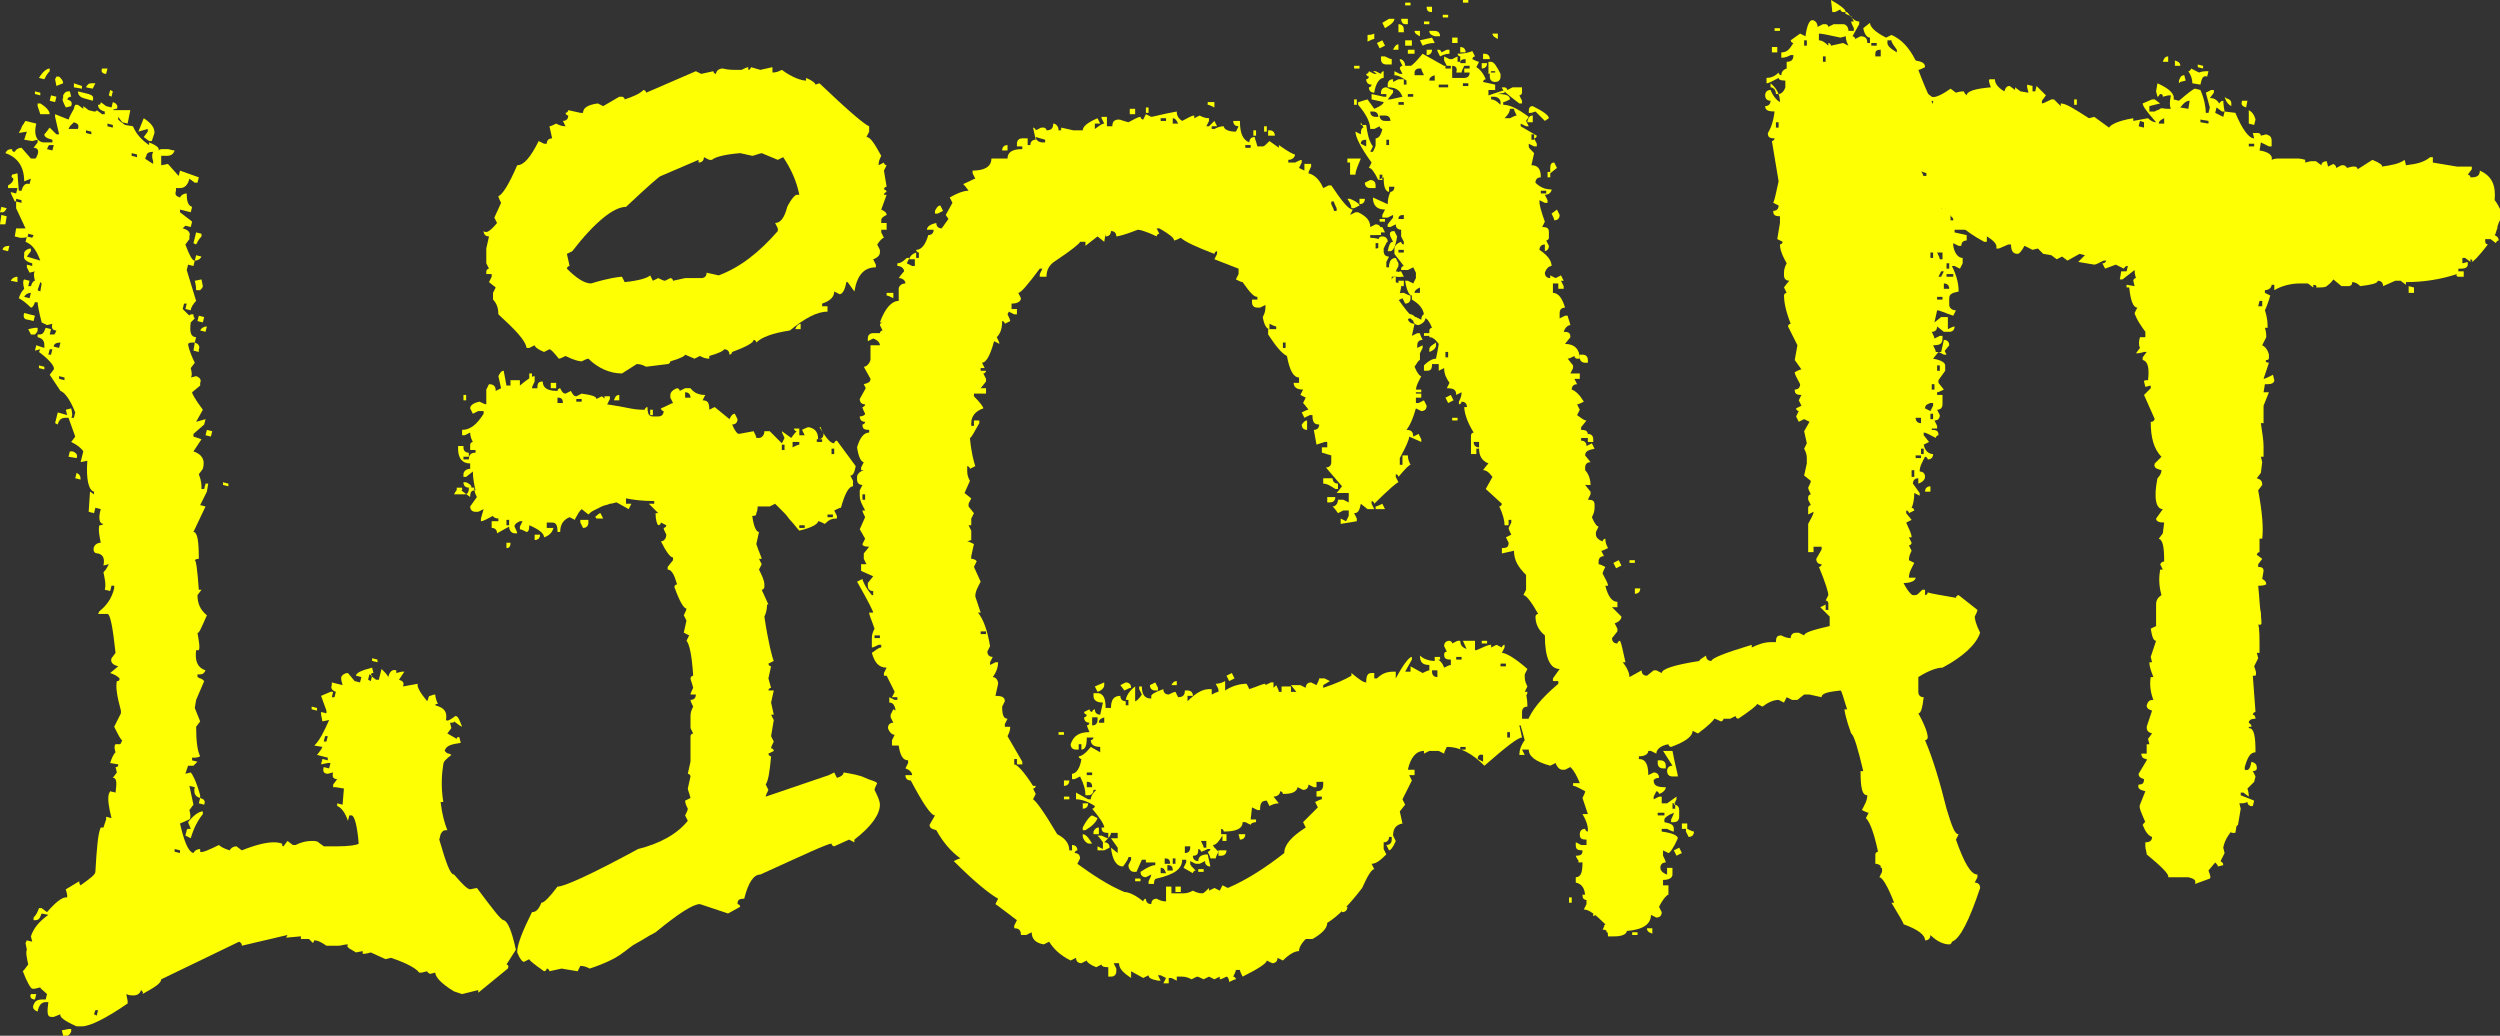
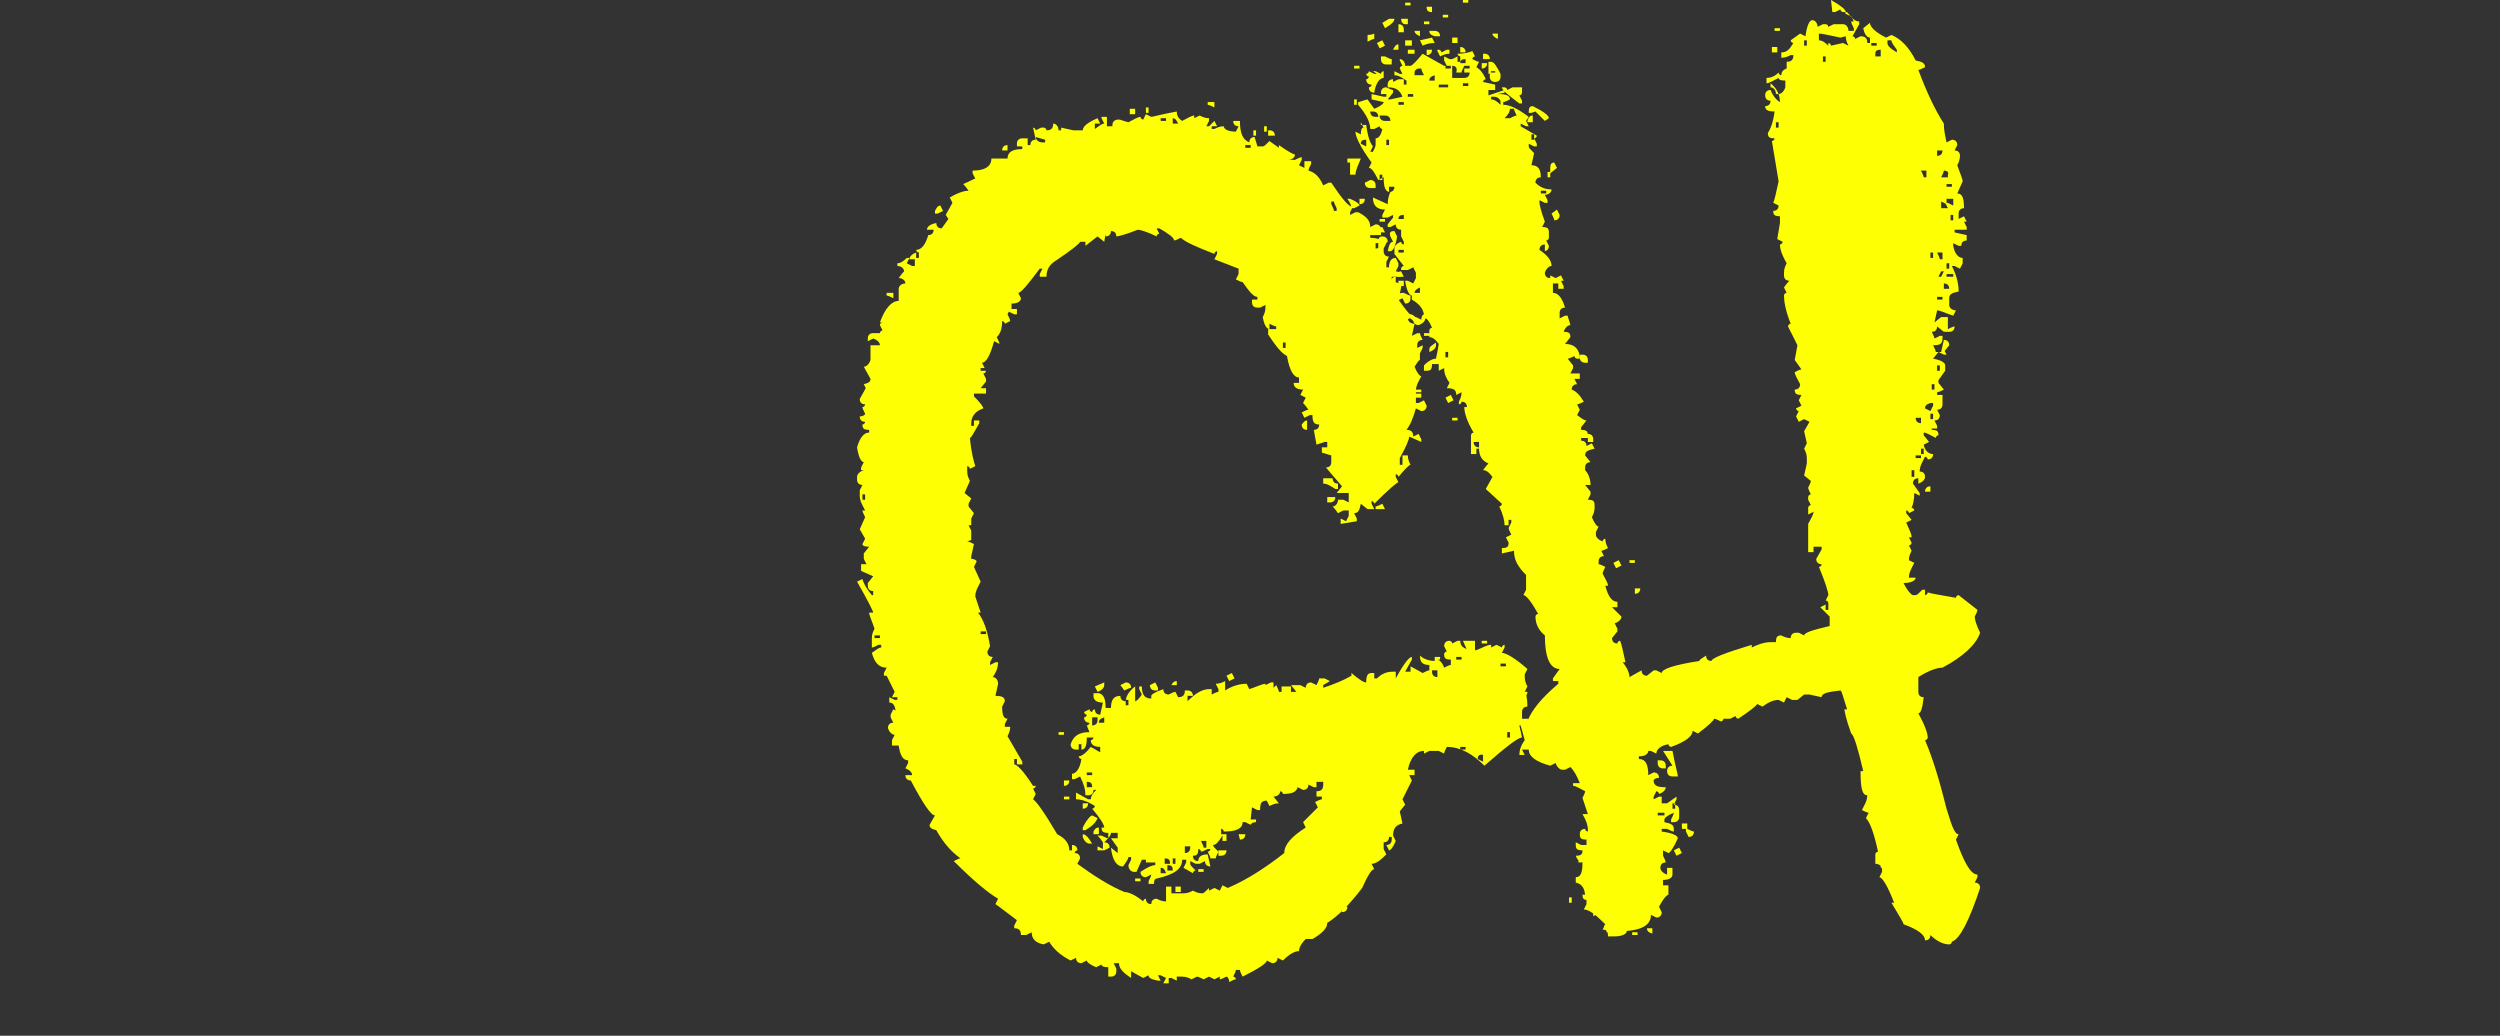
<svg xmlns="http://www.w3.org/2000/svg" version="1.1" id="Capa_1" x="0px" y="0px" viewBox="0 0 186.1 77.1" style="enable-background:new 0 0 186.1 77.1;" xml:space="preserve">
  <rect x="0" y="0" width="186.1" height="77.1" fill="#333333" stroke="none" />
  <style type="text/css">
	.st0{enable-background:new    ;}
	.st1{fill:#FDFF02;}
</style>
  <g class="st0">
-     <path class="st1" d="M0.1,15.4l0.4,0.1c-0.1,0.2-0.2,0.3-0.3,0.3c0,0-0.1,0-0.1,0c0,0-0.1,0-0.1,0L0.1,15.4z M0.1,16l0.4,0.1   l-0.1,0.6L0,16.7L0.1,16z M0.7,18.3l-0.1,0.4l-0.4-0.1C0.2,18.4,0.4,18.3,0.7,18.3z M1.8,13.5c0-1.1-0.5-1.8-1.4-2.1   c0.1-0.2,0.2-0.3,0.5-0.3c0,0.1,0,0.2,0.2,0.2c0.1-0.2,0.3-0.3,0.5-0.3l0.7,0.8c0.1,0,0.3,0,0.3,0c0.1,0,0.1-0.1,0.2-0.3   c0.1-0.3,0-0.5-0.3-0.5l0.3-0.4l0-0.2l-0.4,0.1l-0.6-0.1l0.2-0.6L1.4,9.9l0.1-0.2c0.1-0.1,0.1-0.3,0.2-0.4C1.8,9.2,1.8,9.1,1.9,9   l0.8,0.2c-0.2,0.8,0,1.3,0.5,1.4c0.1,0,0.4,0,0.7,0l0-0.2c-0.4-0.1-0.6-0.2-0.6-0.4c0.2-0.2,0.3-0.4,0.4-0.5L4.2,10l0.2,0L4.1,8.7   l0-0.2l1,0.4c0.1-0.3,0.3-0.6,0.4-0.8C5.5,8,5.6,7.8,5.6,7.8l0.2,0l0.4,0.3l0-0.2l0.4,0.3L7,8.3c0.1,0,0.2,0,0.2-0.1l0.4,0.3l0.2,0   l0-0.2C7.4,8.2,7.3,8,7.3,7.8c0.1,0,0.2,0,0.2-0.2l0.4,0.3L8.3,8l0.1-0.4c0.3,0.1,0.4,0.3,0.3,0.5c-0.1,0-0.2,0-0.3,0.1l1.1,0   l0.2,0L9.5,9.2L9.1,9.1L8.8,8.7l0,0.2c0.2,0.2,0.4,0.3,0.5,0.4l0.6,0.1c0.2,0.5,0.6,1,1.2,1.4l0-0.2c0.5,0.2,0.8,0.4,0.7,0.6   c0.1-0.1,0.2-0.1,0.3-0.1c0.1,0,0.3,0,0.4,0c0.1,0,0.3,0.1,0.5,0.1c-0.1,0.3-0.3,0.4-0.6,0.4c-0.1,0-0.3,0-0.4,0L12,12.3l0.5-0.1   l0.8,0.9l0.1-0.4l1.4,0.5l-0.1,0.4l-0.2,0l-0.4-0.3c-0.1,0.4-0.3,0.7-0.7,0.7c-0.1,0-0.2,0-0.3,0l0,0.2c-0.1,0.3,0,0.4,0.3,0.5   c0.1-0.2,0.3-0.3,0.5-0.3c0,0.6,0.1,0.9,0.4,1l-0.1,0.4l-0.8-0.2l0,0.2c0.5,0.4,0.8,0.6,0.9,0.7l-0.1,0.4l-0.4-0.1L13.6,17   c0.4,0.1,0.6,0.3,0.5,0.6l0,0.2l-0.3,0.4c0.3,0.8,0.5,1.2,0.7,1.2l0.1-0.4l0.4,0.1c-0.1,0.2-0.3,0.3-0.5,0.3l-0.1,0.4L14,19.7   l-0.1,0.4l0.7,2.3c-0.2,0.2-0.4,0.5-0.4,0.7l-0.4-0.1l0.1-0.4l-0.2,0L13.6,23l0.5,0.5c0-0.1,0.1-0.1,0.3-0.1c0,0.1,0,0.2,0.1,0.3   L14.2,24c-0.1,0.7,0,1.1,0.4,1.1l-0.1,0.4c0.3,0.1,0.4,0.3,0.3,0.5l0,0.2l-0.4-0.1l0.1-0.6h-0.2c-0.1,0-0.2,0-0.3,0.1   c0,0.1,0.1,0.6,0.5,1.4l-0.3,0.4c0.1,0.4,0.1,0.6,0,0.7l0.4-0.1c0.3,0.1,0.4,0.3,0.3,0.5l0,0.2l-0.6,0.5c0,0.1,0.2,0.5,0.8,1.3   l-0.5,0.9l0.7-0.2l-0.1,0.4l-0.8,0.7l0,0.2l0.6,0.2l-0.6,0.9c0.6,0.2,0.9,0.6,0.7,1.3l-0.3,0.4c0.2,0.5,0.2,0.8,0.2,1.1l0.2,0   l0.1-0.4l0.2,0l-0.1,0.6l-0.5,1l0.4,0.1l-0.9,1.9c0.3,0,0.4,0.7,0.4,2c-0.1,0-0.2,0-0.3,0.1c0.1,0,0.2,0.8,0.3,2.2l0.2,0l-0.3,0.4   c0,0.6,0.2,1.1,0.7,1.5c-0.4,0.9-0.6,1.4-0.7,1.3c0.1,0.6,0.2,1.1,0.1,1.3l-0.2,0c-0.1,0.8,0.1,1.3,0.7,1.5   c-0.1,0.2-0.2,0.3-0.4,0.3c-0.1,0-0.1,0-0.1,0c0,0-0.1,0-0.1,0l0,0.2c0.1,0,0.1,0.1,0.2,0.1c0.1,0,0.2,0.1,0.3,0.2l-0.6,1.4   l-0.1,0.6l0.4,1l-0.3,0.4c0,1.1,0.1,1.8,0.3,2.2c-0.2,0.1-0.4,0.1-0.4,0.1c-0.1,0-0.1,0-0.1,0c0,0-0.1,0-0.1,0l0,0.2l0.4,0.1   L14.4,57L14,57l-0.2,0.6l0.4-0.1c0.1,0.1,0.4,0.6,0.7,1.7l0,0.2c0.3,0.1,0.4,0.2,0.3,0.5l-0.4-0.1l0.1-0.4   c-0.4-0.1-0.5-0.4-0.4-0.8l-0.4-0.1l0.3,1.4l-0.3,0.4c0.1,0.4,0.1,0.6,0,0.7l-0.7,0.3c0.3,1.3,0.6,2.1,1,2.2   c0.1-0.2,0.3-0.3,0.5-0.3l0,0.2c0.1,0.1,0.6-0.1,1.4-0.5c0.2,0.2,0.5,0.3,0.8,0.4c0.1-0.2,0.3-0.3,0.5-0.3l0.4,0.3   c1-0.4,1.8-0.6,2.4-0.6c0.1,0,0.3,0,0.6,0.1c0,0.1,0,0.2,0.1,0.2l0.3-0.4l0.4,0.3l0.2,0c0.4-0.2,0.8-0.3,1.2-0.3   c0.2,0,0.4,0,0.5,0.1s0.3,0.2,0.4,0.3h1c0.9,0,1.5-0.1,1.6-0.2c-0.1-1.3-0.3-2-0.5-2.1l-0.2,0l-0.1,0.4c-0.2-0.6-0.5-1-0.8-1.1   l0-0.2l0.4,0.1l0.1-1.2L25,58.6l-0.2,0l0-0.2l0.3-0.4c-0.3,0-0.4-0.2-0.3-0.5l-0.4,0.1c-0.3,0-0.4-0.2-0.3-0.5l0.4,0.1l0.1-0.4   l-0.2,0l-0.5,0.1l0.1-0.4l0.4,0.1l0-0.2l-0.8-0.2l0.3-0.4l0.1-0.2l-0.6-0.1c0.4-0.4,0.7-1,1.1-1.9L24,53.7l-0.1-0.5l0-0.2l0.4,0.1   l0-0.2l-0.4-1.1l0.7-0.3l0.2,0l-0.1,0.4l0.2,0l0.1-0.4c-0.3-0.1-0.4-0.3-0.3-0.5l0-0.2l0.8,0.2l-0.1-0.4l0-0.2   c0.1-0.2,0.3-0.3,0.5-0.3l0.5,0.6l0.4,0.1l0.1-0.4l-0.4-0.1c0-0.2,0.4-0.4,1.2-0.6l0.1,0.4c-0.1,0-0.2,0-0.2,0.2l0.4,0.3l0.2,0   l0.2-0.8c0,0,0.1,0.1,0.2,0.2c0.1,0.1,0.2,0.2,0.3,0.4c0.1-0.4,0.3-0.6,0.6-0.5l0,0.2l0.4-0.1l0.2,0l-0.4,0.6   c0.3,0.1,0.4,0.2,0.3,0.5l1.1-0.2c-0.1,0.2,0.2,0.7,0.7,1.3c0.1-0.2,0.1-0.4,0.2-0.4c0.1,0,0.2-0.1,0.4-0.1c0,0,0,0.3,0.2,0.7   c-0.1,0-0.2,0-0.2,0.1c0.7,0.2,0.9,0.5,0.8,1.1c0.1,0.1,0.3,0,0.7-0.3c0.2,0,0.3,0.3,0.5,0.8l-0.2-0.1l-0.4-0.3   c0,0.1-0.1,0.1-0.3,0.1l0.1,0.4l-0.3,0.4L34,55c0-0.1,0.1-0.2,0.2-0.1l0.1,0.4c-0.7,0.1-1.1,0.2-1.2,0.6c0.1,0.1,0.2,0.2,0.3,0.2   c0.1,0,0.2,0.1,0.2,0.1c-0.4,0.3-0.6,0.5-0.6,0.7c-0.1,0.6-0.2,1.6,0,2.8l-0.2,0c0.1,0.9,0.3,1.6,0.5,2.1h-0.1   c-0.2,0-0.3,0.1-0.4,0.3l-0.1,0.4c0.5,1.7,0.8,2.6,1.1,2.6c0.6,0.7,1,1.1,1.2,1.1l0.5-0.1c1.2,1.6,1.8,2.4,2,2.4   c0.3,0.1,0.6,0.8,0.9,2.2l-0.7,1.1c0.1,0,0.2,0.1,0.1,0.3l-2.2,1.8l0-0.2L34.4,74l-0.6-0.2c-1-0.6-1.4-1.1-1.4-1.4L32,72.5   c-0.1-0.1-0.2-0.1-0.2-0.2l-0.4,0.1l-0.2,0c-0.2-0.3-0.9-0.7-2.1-1.1l-0.4,0.1l-1.1-0.5c-0.3,0.1-0.5,0.1-0.5,0.1h-0.1l0-0.2   l-0.5,0.1L26,70.6c-0.1-0.1-0.2-0.1-0.1-0.3c-0.3,0-0.5,0.1-0.7,0.1s-0.4,0-0.5,0c-0.1,0-0.2,0-0.2,0c-0.1,0-0.1,0-0.2,0   C24,70.2,23.7,70,23.4,70l-0.1,0.2L23,69.9c-0.1,0-0.4,0-0.6,0l0-0.2l-1.1,0.1l0.1-0.2L18,70.4c0-0.1,0-0.2-0.2-0.3L12,72.9   c0,0.3-0.5,0.6-1.4,1.1c0.1-0.1,0-0.2-0.1-0.3c-0.1,0.3-0.3,0.4-0.6,0.4c-0.1,0-0.3,0-0.5-0.1l0.1,0.5l0,0.2   c-1.6,1.1-2.8,1.7-3.4,1.7H5.7c-0.9-0.4-1.3-0.7-1.2-0.9L4,75.7l-0.2,0c-0.3,0-0.3-0.4-0.2-1.1c-0.1,0-0.1,0-0.2,0   c-0.3,0-0.5,0.2-0.6,0.7c-0.3-0.1-0.4-0.3-0.3-0.5c0.1-0.3,0.3-0.4,0.7-0.4h0.2l0.1-0.4C3.2,73.7,3,73.6,3,73.5l-0.4,0.1l-0.2,0   c-0.1,0-0.4-0.5-0.7-1.3c0.2-0.2,0.3-0.4,0.4-0.5c-0.1-0.5-0.2-0.9-0.1-1.1L2,70.7l-0.1-0.5L2,70l0.4,0.1l-0.1-0.4   c0.2-0.6,0.6-1.1,1.3-1.6L3.1,68c-0.1,0.2-0.1,0.3-0.2,0.4c-0.1,0.1-0.2,0.1-0.4,0.1l0-0.2c0.2-0.2,0.3-0.4,0.4-0.7l0.2,0l0.4,0.3   c0.6-0.7,1.1-1.1,1.4-1.1h0.1l0-0.2l-0.1-0.4l1-0.6c0,0.1,0,0.2,0.1,0.3c0.7-0.5,1.1-0.8,1.1-1c0.1-1.8,0.2-2.9,0.4-3.3l0.2,0   L7.9,61l0-0.2l0.4,0.1c-0.2-0.8-0.3-1.4-0.2-1.8l0.1-0.2L8.6,59c0.1-0.7,0.1-1.1-0.2-1.1l0.3-0.4l-0.1-0.4c0.1,0,0.2,0,0.2-0.2   l-0.6-0.1c0.1-0.3,0.2-0.6,0.4-0.8c-0.1-0.3-0.1-0.5,0-0.6c0.1,0,0.3,0,0.3,0c0.1,0,0.1-0.1,0.2-0.3c-0.1,0-0.3-0.4-0.6-1l0.5-1   l0-0.2c-0.3-1.1-0.4-1.8-0.3-2.2c0.1,0,0.2,0,0.2-0.2c-0.2-0.2-0.4-0.3-0.7-0.4l0.6-0.5c-0.4-0.1-0.6-0.3-0.5-0.6l0.3-0.4   c-0.2-1.9-0.4-2.9-0.6-2.9c-0.1,0-0.4,0-0.7,0l0.1-0.2c0.5-0.4,0.9-0.9,1.1-1.7l0-0.2l-0.2,0l-0.1,0.4l-0.4-0.1   c0.1-0.4,0-0.8-0.1-1.3c0.2-0.2,0.3-0.4,0.4-0.6l-0.4,0.1c0.1-0.5,0-0.8-0.4-0.9c-0.3,0-0.4-0.2-0.3-0.5c0.1-0.2,0.3-0.3,0.5-0.3   c-0.1-0.5-0.2-1-0.1-1.3c0.1,0,0.2,0,0.3-0.1c-0.3,0-0.4-0.4-0.2-1.1l-0.4-0.1l-0.1,0.4l-0.4-0.1l0.1-1.5L7,36.8l0-0.2   c-0.4-0.1-0.6-0.9-0.5-2.3l-0.5,0.1l0.2-0.8c-0.2-0.3-0.5-0.5-0.9-0.7l0.3-0.4l-0.5-1.4l-0.2,0c-0.3,0-0.5,0.1-0.6,0.5l-0.2-0.1   l0.2-0.8L5,30.9l-0.1-0.4l0.4-0.1c0.1,0.4,0.1,0.6,0,0.7l0.2,0l0.1-0.4c-0.4-1-0.8-1.5-1.1-1.6l-0.8-1.2l0.3-0.4   c0.1-0.2-0.3-0.7-1.1-1.3L3,26l-0.4,0.1l0.1-0.4l0.6,0.2l0-0.2c0-0.3-0.1-0.5-0.5-0.6l0-0.2c0.2,0,0.3,0,0.4-0.1   c0.1-0.1,0.1-0.2,0.2-0.4l0.4,0.1l-0.1,0.4c0.1,0,0.3,0,0.3,0c0.1,0,0.1-0.1,0.2-0.3c-0.3,0-0.4-0.2-0.3-0.5l-0.4,0.1L3.1,24   c-0.2-0.8-0.3-1.3-0.3-1.5l-0.2,0c-0.1,0.3-0.2,0.4-0.3,0.4c-0.4-0.4-0.7-0.6-0.9-0.7c0.1-0.3,0.2-0.5,0.4-0.7   c-0.1-0.4-0.1-0.6,0-0.7l0.4,0.1l-0.1,0.4l0.2,0c0.1-0.3,0.2-0.4,0.3-0.4c-0.1-0.4-0.1-0.6,0-0.7l-0.4,0.1L2,19.9l0-0.2l0.4,0.1   l0-0.2C2,19.5,1.7,19.3,1.8,19l0-0.2c0.1-0.2,0.3-0.3,0.5-0.3l0,0.2l-0.3,0.4l1,0.3c-0.3-0.8-0.6-1.2-1.1-1.4l0.1-0.4l0.4,0.1   l0.1-0.2l-0.4-0.1c0,0.2-0.1,0.3-0.4,0.3H1.5l-0.4-0.1L1.2,17c0.3,0,0.5,0,0.7,0l-0.7-1.5L1.2,15l0.4,0.1l0-0.2l-0.4-0.1   C1.2,15,1.2,15,1.1,15c-0.2-0.4-0.3-0.6-0.3-0.7l0.4,0.1L1.3,14l-0.2,0L0.6,14l0-0.2C0.8,13.7,1,13.5,1,13.3   c-0.1-0.1-0.2-0.1-0.1-0.3l0.4-0.1l0.1,1.3l0.2,0c0.1-0.4,0.3-0.6,0.6-0.5l0.1-0.4L1.8,13.5z M0.8,20.9c0.1-0.2,0.3-0.3,0.5-0.3   L1.3,21L0.8,20.9z M1.8,23.3l0.8,0.2l-0.1,0.4l-0.4-0.1C1.8,23.8,1.7,23.6,1.8,23.3z M1.8,22.1l0.4,0.1l0.1-0.4   C2.1,21.8,1.9,21.9,1.8,22.1z M2.1,24.5l0.5-0.1l0.2,0l0,0.2c0,0.1-0.1,0.2-0.2,0.3c-0.1,0-0.2,0-0.3,0L2.1,24.5z M2.3,74L2.7,74   l-0.1,0.4C2.3,74.4,2.2,74.2,2.3,74z M2.6,7l0-0.2L3,6.9l0,0.2L2.6,7z M2.8,7.9l0-0.2l0.2,0c0.5,0.3,0.7,0.6,0.7,0.8   c-0.3,0-0.5,0-0.7,0L2.8,7.9z M3,21.7l0.1-0.6L3,21l-0.2,0.6L3,21.7z M3.7,5.1l0,0.2C3.5,5.5,3.4,5.7,3.3,5.9L2.9,5.8   C3.2,5.3,3.5,5.1,3.7,5.1z M2.9,27.2l0.4,0.1l0,0.2l-0.4-0.1L2.9,27.2z M3.9,11.2L4,10.8c-0.1,0-0.2,0-0.3,0   c-0.1,0-0.1,0.1-0.2,0.3L3.9,11.2z M3.8,26.4L3.9,26l-0.2,0l-0.1,0.4L3.8,26.4z M3.8,7.1l0.4,0.1L4.1,7.6L3.7,7.5L3.8,7.1z    M4.4,25.9l0.1-0.4c-0.3,0-0.5,0.1-0.5,0.3L4.4,25.9z M4.2,5.7l0.2,0C4.6,5.9,4.7,6,4.7,6.2L4.2,6.4L4.1,5.9L4.2,5.7z M4.8,28.3   l0-0.2L4.4,28l0,0.2L4.8,28.3z M5.1,76.6l0.2,0l0,0.2C5.2,77,5.1,77.1,5,77.1c-0.1,0-0.2,0-0.3,0l-0.1-0.4L5.1,76.6z M4.7,7.3   l0-0.2c0.1-0.2,0.2-0.3,0.4-0.3h0.1l0.1,0.4c-0.1,0-0.2,0-0.3,0.2c0.3,0.1,0.4,0.2,0.3,0.5L4.9,8C4.7,7.6,4.6,7.4,4.7,7.3z    M5.2,33.6l0.2,0c0.3,0.1,0.4,0.3,0.3,0.5L5.1,34L5.2,33.6z M5.1,9.6c0.1,0,0.4,0,0.7,0c0.1-0.3,0-0.4-0.3-0.5L5.2,9.4L5.1,9.6z    M5.5,6.2l0.6,0.2l0,0.2L5.5,6.5L5.5,6.2z M5.6,35.6l0.1-0.4C5.9,35.3,6,35.4,6,35.7L5.6,35.6z M5.8,6.8l0.8,0.2   C6.9,7.1,7,7.2,6.9,7.5L6.2,7.3C5.9,7.2,5.8,7,5.8,6.8z M6.4,6.5c0.1-0.2,0.2-0.3,0.4-0.3h0.1l0.2,0L6.9,6.6L6.4,6.5z M6.8,10   l0-0.2L6.4,9.7l0,0.2L6.8,10z M7,75.5l0.2,0.1l0.1-0.4l-0.2,0L7,75.5z M7.6,5.1L8,5.1L7.9,5.5C7.6,5.5,7.5,5.3,7.6,5.1z M8,9.4   l0.4,0.1l0-0.2L8,9.2L8,9.4z M8.1,7.1l0.1-0.4l0.2,0.1L8.3,7.2L8.1,7.1z M10.2,11.7l0-0.2l-0.4-0.1l0,0.2L10.2,11.7z M10.7,8.8   c0.6,0.4,0.8,0.7,0.8,1.1l-0.2,0.6l-0.2,0l-0.4-0.3l0.3-0.4l0-0.2l-0.7,0.2L10.7,8.8z M10.8,11.8c0.1,0.1,0.3,0.2,0.6,0.4l0-0.2   c-0.1-0.3-0.1-0.5,0-0.7c-0.3,0-0.5,0.1-0.5,0.3L10.8,11.8z M13.4,63.5l0-0.2l-0.4-0.1l0,0.2L13.4,63.5z M13.8,62.2l0.1-0.4   c0-0.1,0.1-0.1,0.2-0.1h0.1L14,61.2c0.4-0.5,0.8-0.8,1.1-0.8l0,0.2c-0.4,0.5-0.7,1.1-0.9,1.8L13.8,62.2z M14.4,18.1l0.2-0.8   l0.4,0.1l0,0.2c-0.2,0.2-0.3,0.4-0.4,0.6L14.4,18.1z M15,20.8l0.1,0.5c0,0.1-0.1,0.2-0.2,0.3c-0.1,0-0.2,0-0.3,0   c0-0.1,0-0.3-0.1-0.7L15,20.8z M14.8,23.5l0.4,0.1L15.1,24l-0.4-0.1L14.8,23.5z M14.9,24.6c0.1-0.2,0.3-0.3,0.5-0.3l-0.1,0.4   L14.9,24.6z M15.4,32l0.4,0.1l-0.1,0.4l-0.4-0.1L15.4,32z M16.6,35.9l0.4,0.1l0,0.2l-0.4-0.1L16.6,35.9z M23.2,52.6l0.4,0.1l0,0.2   l-0.4-0.1L23.2,52.6z M24.1,55.2l0.2,0l0.1-0.4l-0.2,0L24.1,55.2z M27.6,50.7l0.1-0.4l-0.2-0.1l-0.1,0.4L27.6,50.7z M27.7,49.2   l0-0.2l0.4,0.1l0,0.2L27.7,49.2z" />
-     <path class="st1" d="M34,36.3h0.4v0.2H34V36.3z M34.5,33.3c0,0.2,0.1,0.4,0.4,0.4V34h-0.4v0.2h0.4c0-0.4,0.2-0.5,0.5-0.5v-0.2H35   v-0.4c0-0.1,0.1-0.2,0.2-0.2c-0.1-0.2-0.2-0.4-0.2-0.7l-0.4,0.2h-0.2V32c0.6,0,1.1-0.4,1.6-1.2v-0.2h-0.4l-0.4,0.2l-0.2-0.4   c0-0.2,0.2-0.4,0.7-0.5c0.2,0.1,0.4,0.2,0.5,0.2V29l0.2-0.4c0.4,0,0.5,0.2,0.5,0.5l0.4-0.2l-0.2-0.9c0.1-0.2,0.2-0.4,0.4-0.4   c0,0.1,0.1,0.5,0.2,1.1H38v-0.4h0.7v0.4c0.6-0.5,0.9-0.7,1.1-0.7v0.4c-0.1,0.2-0.2,0.4-0.2,0.5h0.4c0-0.4,0.1-0.5,0.4-0.5   c0,0.5,0.4,0.7,1.1,0.7c0-0.1,0.1-0.2,0.2-0.2c0.1,0.2,0.2,0.4,0.4,0.4l0.4-0.2c0.1,0.2,0.2,0.4,0.4,0.4l0.4-0.2   c0.7,0.1,1.1,0.2,1.1,0.4l0.4-0.2l0.5,0.4H45v-0.4h0.4v0.2l-0.2,0.4c0.7,0.1,1.2,0.2,1.7,0.3c0.5,0.1,0.8,0.1,1.1,0.1   c0-0.1,0.1-0.2,0.2-0.2c0,0.5,0.1,0.7,0.4,0.7h0.4c0.2,0,0.4-0.1,0.4-0.4c-0.1,0-0.2-0.1-0.2-0.2c0.5-0.2,0.8-0.4,0.9-0.4l-0.2-0.4   v-0.2c0-0.2,0.2-0.4,0.5-0.5c0.1,0,0.2,0.1,0.2,0.2l0.4-0.2h0.4c0.3,0.4,0.7,0.5,1.1,0.5l-0.2,0.4c0.4,0,0.5,0.2,0.5,0.7l0.4-0.2   l1.1,0.9c0.1-0.2,0.2-0.4,0.4-0.4l0.2,0.4c0,0.2-0.1,0.4-0.4,0.4c0.2,0.5,0.4,0.7,0.5,0.7l1.1-0.2c0.1,0.2,0.2,0.4,0.2,0.5h0.2   c0.2,0,0.4-0.2,0.4-0.5h0.4l0.9,0.9l0.2-0.4c-0.1-0.2-0.2-0.4-0.2-0.5l0.7,0.5c0.2-0.3,0.4-0.5,0.4-0.5c-0.1,0-0.2-0.1-0.2-0.2h0.4   v0.5h0.4l-0.2-0.4c0.2-0.1,0.4-0.2,0.5-0.2c0.5,0.1,0.7,0.4,0.7,0.9c0.2,0,0.4-0.1,0.4-0.4c-0.1-0.2-0.2-0.4-0.2-0.5H61   c0.5,0.8,0.8,1.2,1.1,1.2c0-0.1,0.1-0.2,0.2-0.2l1.4,1.9c-0.1,0.5-0.2,0.7-0.4,0.7l0.2,0.4v0.4c-0.3,0-0.6,0.5-0.9,1.6   c-0.1,0-0.3,0.1-0.5,0.2l0.2,0.4v0.2c-0.4,0-0.6,0.1-0.9,0.4c-0.2-0.1-0.4-0.2-0.5-0.2c0,0.2-0.5,0.5-1.4,0.7   c-0.2-0.2-0.4-0.5-0.6-0.7s-0.3-0.4-0.5-0.6c-0.3-0.3-0.5-0.5-0.7-0.7l-0.4,0.2h-0.9c0,0.1,0,0.3-0.1,0.5c0,0.2-0.1,0.2-0.3,0.2   c0.1,0.8,0.3,1.2,0.5,1.2l-0.2,0.9c0.2,0.6,0.4,1,0.4,1.1h-0.2l0.2,0.4l-0.2,0.4c0.2,0.4,0.4,0.8,0.4,1.1v0.2   c0,0.1-0.1,0.2-0.2,0.2l0.5,1.1h-0.5V45h0.4c0,0.4-0.1,0.7-0.2,0.9c0.3,2,0.6,3.1,0.7,3.3l-0.4,0.2c0,0.1,0.1,0.2,0.2,0.2l-0.2,0.9   l0.2,0.7c-0.1,0-0.2,0.1-0.2,0.2h0.4l-0.2,0.9l0.2,0.9h-0.2l0.2,0.4l-0.2,1.2l0.2,0.4c-0.1,0.2-0.2,0.4-0.2,0.5   c0.1,0,0.2,0.1,0.2,0.2l-0.4,0.2c0,0.1,0.1,0.2,0.2,0.2c-0.1,1.1-0.2,1.8-0.4,2.1l0.2,0.4c-0.1,0.2-0.2,0.4-0.2,0.5l4.7-1.6   l0.4-0.2l0.2,0.4c0.4-0.1,0.5-0.3,0.5-0.4c0.6,0.1,1.2,0.2,1.6,0.4s0.7,0.2,0.9,0.4c-0.1,0.2-0.2,0.4-0.2,0.5   c0.2,0.4,0.4,0.8,0.4,1.1c0,0.7-0.6,1.6-1.9,2.6v0.2l-0.4-0.2L62.1,63c-0.1,0-0.2-0.1-0.2-0.2c-0.3,0-2,0.8-5.3,2.3   c-0.5,0-0.9,0.6-1.2,1.8c-0.4,0-0.5,0.1-0.5,0.4c0.1,0,0.2,0.1,0.2,0.2l-0.9,0.5l-2.1-0.7c-0.5,0-1.6,0.7-3.3,2.1   c-0.6,0.3-1,0.6-1.4,0.8s-0.7,0.5-1,0.7c-0.5,0.4-1.3,0.8-2.5,1.2c-0.2-0.1-0.4-0.2-0.7-0.2l-0.2,0.4l-1.2-0.2l-0.9,0.2   c0-0.1-0.1-0.2-0.2-0.2c0,0.1-0.1,0.2-0.2,0.2c-0.7-0.5-1.1-0.8-1.1-0.9l-0.4,0.2c-0.1,0-0.3-0.2-0.5-0.7c0-0.6,0.4-1.6,1.1-3   c0.3,0,0.5-0.2,0.7-0.7c0.2,0,0.6-0.4,1.2-1.2c0.5,0,2.5-0.9,6-2.8c1.6-0.4,2.9-1.1,3.7-2.1L51,60.7c0.1-0.2,0.2-0.4,0.2-0.5   C51.1,60,51,59.8,51,59.6l0.4-0.2c-0.1-0.4-0.2-0.6-0.2-0.7l0.2-0.9c0-0.1-0.1-0.2-0.2-0.2l0.2-0.9v-1.9c0-0.1,0.1-0.2,0.2-0.2   l-0.2-0.4v-0.9c0-0.3,0.1-0.5,0.2-0.7c-0.1-0.2-0.2-0.4-0.2-0.5c0.2,0,0.4-0.1,0.4-0.4h-0.4c0-0.1,0.1-0.3,0.2-0.5   c-0.1-0.4-0.2-0.6-0.2-0.7s0.1-0.2,0.2-0.2c-0.1-1.6-0.3-2.4-0.5-2.6l0.2-0.4l-0.4-0.2l0.2-0.9l-0.2-0.4c0.1-0.2,0.2-0.4,0.2-0.5   c-0.2,0-0.5-0.5-0.9-1.6c0-0.1,0.1-0.2,0.2-0.2c-0.2-0.7-0.4-1.1-0.7-1.1v-0.2l0.4-0.5v-0.2c-0.2,0-0.5-0.4-0.9-1.2   c0.2,0,0.4-0.2,0.4-0.5c-0.1-0.2-0.2-0.4-0.2-0.5c0.1,0,0.2-0.1,0.2-0.2l-0.4-0.2c0,0.1-0.1,0.2-0.2,0.2c-0.1-0.1-0.2-0.4-0.2-0.9   h0.2l-0.7-0.7h0.4v-0.2c-0.9,0-1.6-0.1-2.1-0.2v0.4h0.4l-0.2,0.4l-0.9-0.5c-0.1,0-0.3,0.1-0.5,0.1c-0.2,0.1-0.4,0.1-0.6,0.2   c-0.2,0.1-0.4,0.2-0.6,0.3c-0.2,0.1-0.3,0.2-0.4,0.3l-0.5-0.4c-0.1,0.1-0.2,0.2-0.3,0.4c-0.1,0.2-0.2,0.3-0.2,0.4l-0.4-0.2   c-0.5,0.2-0.7,0.6-0.7,1.1h-0.2c0-0.5-0.1-0.7-0.4-0.7h-0.4v0.4h0.5c-0.1,0.4-0.4,0.6-0.7,0.7c0-0.3-0.4-0.6-1.1-0.9   c0,0.4-0.1,0.5-0.2,0.5c-0.2-0.1-0.4-0.2-0.5-0.2v-0.2l0.2-0.4h-0.2c-0.2,0.1-0.4,0.2-0.4,0.4c0.1,0.2,0.2,0.4,0.2,0.5h-0.2   c-0.2,0-0.4-0.2-0.4-0.5l-0.9,0.5c0-0.2-0.1-0.4-0.4-0.4v-0.5h0.5v-0.2c-0.2,0-0.4-0.1-0.4-0.2c-0.4,0.2-0.7,0.4-0.9,0.4v-0.2   l0.2-0.7l-0.4,0.2h-0.2c-0.2,0-0.4-0.1-0.4-0.4l0.5-0.7c-0.1-0.2-0.2-0.4-0.2-0.7h-0.4c0,0.4-0.1,0.5-0.4,0.5h-0.7   c0.1-0.2,0.2-0.4,0.4-0.4L35,37c0-0.4,0.1-0.5,0.4-0.5c-0.1-0.4-0.2-0.9-0.2-1.4l-0.5,0.4h-0.2v-0.2c0-0.2,0.2-0.4,0.5-0.4v-0.4   c-0.6,0-0.9-0.4-0.9-1.1v-0.2H34.5z M34.5,29.4h0.2v0.4h-0.2V29.4z M34.5,35.9h0.2c0.2,0.1,0.4,0.2,0.4,0.4h-0.2   C34.6,36.3,34.5,36.1,34.5,35.9z M37,16.6l-0.2-0.4l0.5-1.1c-0.1-0.2-0.2-0.4-0.2-0.5c0.3-0.1,0.8-0.9,1.4-2.3c0.5,0,1-0.6,1.6-1.8   l0.4,0.2h0.2c0-0.2,0.1-0.4,0.4-0.4l-0.2-0.9c0.1,0,0.3-0.1,0.5-0.2c0.2,0.1,0.4,0.2,0.7,0.2l-0.2-0.4c0.2,0,0.4-0.1,0.4-0.4   c-0.1,0-0.2-0.1-0.2-0.2c0.1,0,0.2-0.1,0.2-0.2l0.9,0.2h0.2c0-0.4,0.4-0.6,1.1-0.7l0.4,0.2l1.2-0.7h0.2c0.1,0,0.2,0.1,0.2,0.2   c0.6-0.2,1.1-0.4,1.4-0.7c0.1,0,0.2,0.1,0.2,0.2l3.7-1.6l0.4,0.2l0.9-0.2c0,0.1,0.1,0.2,0.2,0.2c0-0.2,0.2-0.4,0.5-0.4   c0.4,0.1,0.7,0.1,1,0.1c0.2,0,0.4,0,0.4,0c0.2-0.1,0.4-0.2,0.5-0.2v0.2c0.1,0,0.2-0.1,0.2-0.2l0.7,0.2l0.9-0.2v0.4   c0.3,0,0.5-0.1,0.7-0.2C59,5.8,59.7,6,60,6V5.8c0.5,0.2,0.7,0.4,0.7,0.5L61,6.2c2.2,2.1,3.4,3.1,3.7,3.2v0.4l-0.2,0.4   c0.3,0,0.6,0.5,1.1,1.4c-0.1,0.2-0.2,0.4-0.2,0.7l0.4-0.2c0,0.1,0.1,0.2,0.2,0.2l-0.2,0.4l0.2,1.2c-0.1,0-0.2,0.1-0.2,0.2   c0.1,0,0.2,0.1,0.2,0.2c-0.1,0-0.2,0.1-0.2,0.2H66l-0.4,1.1c0.2,0.1,0.4,0.2,0.4,0.4c-0.2,0.1-0.4,0.2-0.4,0.4v0.2H66v0.5h-0.4v0.2   l0.2,0.4c-0.1,0-0.3,0.2-0.5,0.5l0.2,0.4v0.2c0,0.2-0.2,0.4-0.5,0.5l0.2,0.4v0.2c-0.9,0-1.4,0.6-1.6,1.8L63.1,21H63   c-0.1,0.6-0.3,0.9-0.5,0.9l-0.4-0.2c0,0.4-0.3,0.7-0.9,0.9v0.2h0.4v0.4c-0.8,0-1.7,0.5-2.8,1.4c-1.3,0.2-2.1,0.5-2.5,0.9   c0-0.1-0.1-0.2-0.2-0.2c0,0.2-0.5,0.5-1.6,0.9c0,0.1-0.1,0.2-0.2,0.2c0-0.2-0.1-0.4-0.4-0.4c0,0.1-0.4,0.3-1.1,0.5v0.2   c-0.3,0-0.5-0.1-0.7-0.2l-0.4,0.2L51,26.4c0,0.1-0.4,0.3-1.1,0.5c0,0.1-0.1,0.2-0.2,0.2l-1.6,0.2c-0.2-0.1-0.4-0.2-0.7-0.2   l-1.1,0.7c-0.9,0-1.8-0.4-2.5-1.1c-0.1,0-0.3,0.1-0.5,0.2c-0.2,0-0.6-0.1-1.2-0.4c-0.2,0.1-0.4,0.2-0.5,0.2   c-0.4-0.5-0.6-0.7-0.7-0.7l-0.4,0.2c-0.5-0.2-0.7-0.4-0.7-0.5l-0.4,0.2h-0.2c-0.1-0.6-0.9-1.4-2.1-2.5c0-0.4-0.1-0.8-0.4-1.1v-0.5   l0.2-0.4L36.4,21l0.2-0.4v-0.2h-0.4v-0.2c0-0.1,0.1-0.2,0.2-0.2l-0.2-0.4v-1.1l0.2-0.9c-0.2,0-0.4-0.1-0.4-0.4   C36.2,17.4,36.5,17.2,37,16.6z M37.7,38.7v0.4h0.2v-0.4H37.7z M37.7,40.8v-0.4H38C38,40.7,37.9,40.8,37.7,40.8z M39.6,27.8v0.4   h-0.2v-0.4H39.6z M39.8,39.8h0.4c0,0.2-0.1,0.4-0.4,0.4V39.8z M41.4,28.5v0.4H41v-0.4H41.4z M41.5,29.6v0.4h0.4   C41.9,29.7,41.8,29.6,41.5,29.6z M42.2,18.9l0.2,0.9c-0.1,0-0.2,0.1-0.2,0.2c0.7,0.7,1.3,1.1,1.8,1.1c1.3-0.4,2.1-0.5,2.3-0.5   l0.2,0.4c1-0.1,1.7-0.3,1.9-0.5l0.2,0.4l0.4-0.2c0.2,0.1,0.4,0.2,0.5,0.2l0.4-0.2c0.1,0,0.2,0.1,0.2,0.2l0.9-0.2h1.2   c0.2,0,0.4-0.1,0.4-0.4l0.9,0.2c1.6-0.6,3-1.7,4.4-3.3v-0.2l-0.2-0.4c0.4,0,0.7-0.4,0.9-1.2c0.3-0.6,0.6-0.9,0.7-0.9h0.2   c-0.2-1-0.6-1.9-1.2-2.8l-0.4,0.2l-1.2-0.5c-0.4,0.1-0.6,0.2-0.7,0.2l-0.9-0.2c-1.2,0.1-1.9,0.3-2.1,0.5h-0.2l-0.4-0.2   c0,0.2-0.1,0.4-0.4,0.4v-0.2l-2.8,1.2c-0.1,0-1,0.8-2.6,2.3c-0.9,0-2.3,1.1-4,3.3L42.2,18.9z M43.3,29.9v-0.2h-0.4v0.2H43.3z    M43.3,38.7h0.5v0.2c0,0.2-0.1,0.4-0.4,0.4l-0.2-0.4V38.7z M44.4,38.4c0.1-0.1,0.2-0.2,0.3-0.2l0.2,0.4h-0.5   C44.3,38.5,44.3,38.4,44.4,38.4C44.4,38.4,44.4,38.4,44.4,38.4z M46.1,29.4v0.4h-0.4C45.8,29.5,45.9,29.4,46.1,29.4z M48.6,30.5   v0.4h-0.2v-0.4H48.6z M51,29.6h0.4c0-0.2-0.1-0.4-0.4-0.4V29.6z M58.2,33.1v0.4h0.2v-0.4H58.2z M59.5,32.9h-0.5v0.4   c0.2-0.1,0.4-0.2,0.5-0.2V32.9z M59.6,24.1v0.4h-0.4C59.3,24.2,59.5,24.1,59.6,24.1z M59.5,39.1v0.2h0.4v-0.2H59.5z M61.2,32.9   v-0.2h-0.4v0.2H61.2z M61.6,38.5h0.4v-0.2h-0.4V38.5z M62.1,33.8v-0.4h-0.2v0.4H62.1z" />
-     <path class="st1" d="M87.6,8.3c0,0.3,0.1,0.5,0.4,0.7c0.4-0.2,0.7-0.4,0.9-0.4v0.2l0.4-0.2c0.2,0.1,0.4,0.2,0.7,0.2V9l-0.2,0.4h0.2   L90.4,9l0.2,0.4h-0.4v0.2h0.2c0.2-0.1,0.4-0.2,0.7-0.2c0,0.2,0.3,0.4,0.9,0.4l0.2-0.4c-0.2,0-0.4-0.1-0.4-0.4h0.5   c0,0.9,0.2,1.4,0.7,1.6c0-0.2,0.1-0.4,0.4-0.4c0,0.1,0.1,0.3,0.2,0.7H94c0.1,0,0.2-0.1,0.5-0.4l0.7,0.5v-0.2   c0.7,0.5,1.1,0.7,1.2,0.7c0,0.2-0.2,0.4-0.5,0.4v0.2h0.5c0.2-0.1,0.4-0.2,0.5-0.2v0.2l-0.2,0.4l0.4,0.2v-0.5h0.5v0.2   c-0.1,0.2-0.2,0.4-0.2,0.5c0.4,0.1,0.8,0.4,1.1,1.1l0.4-0.2h0.2c0.8,1.2,1.3,1.8,1.6,1.8l-0.2,0.4V16l0.4-0.2h0.2   c0.6,0.3,0.9,0.6,0.9,1.1l0.4-0.2c0.2,0,0.4,0.1,0.4,0.4v0.4H102v0.2c0.4,0,0.8,0.1,1.2,0.4l-0.2,0.4v0.2c0,0.2,0.1,0.4,0.4,0.4   l-0.2,0.4v0.4h0.2c0-0.5,0.2-0.7,0.5-0.7l0.2,0.4v0.2l-0.2,0.4c0.2,0,0.4,0.1,0.4,0.4h-0.7v0.4c0.5,0,0.7,0.1,0.7,0.4l-0.2,0.9   c0.5,0.7,0.8,1.1,0.9,1.1c0.2,0,0.4,0.2,0.7,0.7h-0.2c-0.3-0.2-0.5-0.4-0.5-0.4h-0.2c0,0.2,0.2,0.4,0.5,0.4l-0.2,0.9l0.4-0.2h0.2   c0,0.1,0.1,0.3,0.2,0.5c-0.2,0-0.4,0.1-0.4,0.4v0.2l0.4-0.2v0.2l-0.2,0.4v0.5c-0.1,0-0.2,0.2-0.4,0.5c0.2,0.5,0.4,0.7,0.5,0.7   c-0.2,0.4-0.4,0.7-0.4,1.1v0.2h0.4V29h-0.4v0.2h0.4v0.4h-0.4v0.4h0.2l0.4-0.2l0.2,0.4c0,0.2-0.1,0.4-0.4,0.4l-0.4-0.2   c-0.2,0.7-0.4,1.2-0.7,1.6c0.4,0,0.5,0.2,0.5,0.5l0.4-0.2l0.2,0.4v0.2l-0.9-0.4c0,0.2-0.2,0.7-0.7,1.6v0.5h0.2v-0.7h0.4   c0,0.3,0.1,0.5,0.2,0.7c-0.1,0-0.4,0.3-0.9,0.9c0-0.1-0.1-0.2-0.2-0.2v0.2l0.2,0.4c-0.1,0-0.7,0.5-1.8,1.6c0-0.1-0.1-0.2-0.2-0.2   v0.2l0.2,0.4h-0.5l-0.5-0.4c-0.1,0.5-0.2,0.7-0.5,0.7l0.2,0.4v0.2l-1.2,0.2v-0.4l0.4,0.2l0.2-0.4V38h-0.4l-0.4,0.2   c-0.2-0.3-0.4-0.5-0.4-0.5c0.2,0,0.4-0.2,0.4-0.5h0.4l0.4,0.2v-0.7h-0.9l0.4-0.5l-1.2-1.4c0.2,0,0.4-0.1,0.4-0.4v-0.5   c-0.4-0.1-0.6-0.2-0.7-0.2v-0.4h0.4v-0.4h-0.2L98,33.1L97.8,32c0.2,0,0.4-0.1,0.4-0.4c-0.4,0-0.5-0.2-0.5-0.7h-0.2l-0.4,0.2   l-0.2-0.4c0.2-0.1,0.4-0.2,0.5-0.2c-0.2-0.3-0.4-0.5-0.4-0.5l0.2-0.4l-0.4-0.2l0.2-0.4V29c-0.5,0-0.7-0.2-0.7-0.5h0.4v-0.4   c-0.4,0-0.7-0.5-0.9-1.6c-0.4-0.2-0.8-0.7-1.4-1.6v-0.4H95v-0.2c-0.1,0-0.3-0.1-0.5-0.2v0.4c-0.2,0-0.4-0.3-0.5-0.9   c0.1-0.2,0.2-0.4,0.2-0.7v-0.2l-0.4,0.2h-0.2c-0.2,0-0.4-0.1-0.4-0.4v-0.2h0.4v-0.2c-0.3,0-0.6-0.4-1.1-1.1c-0.1,0-0.3-0.1-0.5-0.2   l0.2-0.4v-0.4l-1.8-0.7l0.2-0.4v-0.2c-0.1,0-0.2,0.1-0.2,0.2c-1.3-0.5-2.2-0.9-2.5-1.2c-0.2,0.1-0.4,0.2-0.5,0.2   c0-0.2-0.4-0.5-1.1-0.9h-0.2l0.2,0.4c-0.1,0-0.2,0.1-0.2,0.2c-0.8-0.4-1.3-0.5-1.4-0.5c-1,0.4-1.5,0.5-1.6,0.5   c0-0.2-0.1-0.4-0.4-0.4c0,0.2-0.1,0.4-0.4,0.4v-0.2L82.2,18l-0.5-0.4l-0.9,0.7V18h-0.4c0,0.1-0.6,0.6-1.8,1.4   c-0.5,0.3-0.7,0.7-0.7,1.2h-0.5v-0.2l0.2-0.4h-0.2c-0.9,1.2-1.4,1.8-1.6,1.8l0.2,0.4c0,0.2-0.2,0.4-0.7,0.4v0.4h0.4v0.4h-0.2   l-0.4-0.2L75,23.4c0.1,0.2,0.2,0.4,0.2,0.5l-0.4,0.2c0-0.1-0.1-0.2-0.2-0.2c0,0.5-0.1,0.9-0.4,1.2c0.1,0.2,0.2,0.4,0.2,0.5   l-0.4-0.2c-0.3,1.1-0.6,1.6-0.9,1.6l0.2,0.4H73v0.2h0.4c0,0.1-0.1,0.2-0.2,0.2l0.2,0.4v0.2L73,28.9h0.4v0.4h-0.9v0.2   c0.5,0.5,0.7,0.8,0.7,0.9c-0.6,0.2-0.9,0.6-0.9,1.1v0.2h0.2v-0.4h0.4v0.2c-0.4,0.7-0.6,1.1-0.7,1.1c0.1,1.1,0.3,1.8,0.4,2.1   l-0.4,0.2c0-0.1-0.1-0.2-0.2-0.2v0.4c0,0.3,0.1,0.5,0.2,0.7l-0.4,0.9l0.5,0.4l-0.2,0.4v0.2l0.4,0.5l-0.2,0.4v0.5h-0.2l0.2,0.4v0.7   L72,40.3c0.1,0,0.3,0.1,0.5,0.2l-0.2,0.9v0.2c0.2,0,0.4,0.1,0.4,0.2l-0.2,0.4l0.5,1.1c-0.2,0.4-0.4,0.7-0.4,1.1l0.4,1.2h-0.2   c0.4,0.5,0.7,1.3,0.9,2.5l-0.2,0.4c0,0.2,0.1,0.4,0.4,0.4l-0.2,0.4v0.2l0.4-0.2h0.2c0,0.3-0.1,0.7-0.4,1.1c0.2,0,0.4,0.2,0.4,0.5   l-0.2,0.9c0.5,0,0.7,0.1,0.7,0.4l-0.2,0.4c0,0.6,0.1,0.9,0.4,0.9l-0.2,0.4v0.2h0.4c0,0.3-0.1,0.5-0.2,0.7l1.1,1.9v0.2h-0.4v-0.4   h-0.2v0.4c0.2,0,0.7,0.5,1.4,1.6h0.2c0,0.1-0.1,0.2-0.2,0.2l0.2,0.4l-0.2,0.4c0.2,0.1,0.8,0.9,1.8,2.6c0.6,0.3,0.9,0.7,0.9,1.2h0.2   v-0.4c0.2,0,0.4,0.1,0.4,0.4c-0.1,0-0.2,0.1-0.2,0.2c0.2,0,0.4,0.1,0.4,0.4l-0.2,0.4c1.1,0.8,2.3,1.6,3.5,2.1   c0.3,0,0.8,0.2,1.4,0.7c0-0.1,0.1-0.2,0.2-0.2c0,0.2,0.1,0.4,0.4,0.4c0-0.2,0.1-0.4,0.4-0.4c0.2,0.1,0.4,0.2,0.7,0.2V66h0.4v0.5   h0.9c0.3,0,0.5-0.1,0.7-0.2c0.2,0.1,0.4,0.2,0.7,0.2c0.1,0,0.2-0.1,0.5-0.4v0.2l0.4-0.2l0.4,0.2l0.2-0.4l0.4,0.2   c1.4-0.6,2.8-1.5,4.2-2.6c0-0.6,0.5-1.2,1.6-1.9l-0.2-0.4l1.1-1.1l-0.2-0.4c0.2-0.1,0.4-0.2,0.5-0.2v-0.2h-0.4v-0.4   c0.4,0,0.5-0.2,0.5-0.5v-0.2H98v0.4h-0.2l-0.4-0.2c0,0.2-0.1,0.4-0.4,0.4l-0.4-0.2c-0.1,0.4-0.5,0.5-1.1,0.5c0-0.1-0.1-0.2-0.2-0.2   c0,0.2-0.2,0.4-0.5,0.4l0.4,0.5c-0.3,0-0.5,0.1-0.7,0.2l-0.2-0.4c-0.4,0-0.5,0.2-0.5,0.7h-0.2l-0.4-0.2L93.1,61h0.4v0.2   c-0.2,0-0.4,0.1-0.4,0.2l-0.4-0.2h-0.2c0,0.5-0.5,0.7-1.4,0.7c0-0.1-0.1-0.2-0.2-0.2v0.4h0.4v0.5H91v-0.4c-0.3,0.5-0.5,0.7-0.7,0.7   c0,0.1,0.1,0.2,0.4,0.5c-0.1,0.2-0.2,0.4-0.2,0.5h-0.4c0-0.1-0.1-0.3-0.2-0.5c0.1,0,0.2-0.1,0.2-0.2h-0.2c-0.2,0.1-0.4,0.2-0.5,0.2   c0-0.1-0.1-0.2-0.2-0.2c0,0.4-0.1,0.5-0.4,0.5c0,0.2,0.1,0.4,0.4,0.4c0-0.3,0.2-0.5,0.7-0.5l0.2,0.9c-0.2,0-0.4-0.1-0.4-0.4   l-0.4,0.2H89l-0.4-0.2v0.2c0,0.1,0.1,0.2,0.4,0.5c-0.1,0-0.2,0.1-0.2,0.2l-0.7-0.4l0.2-0.4V64H88c0,0.7-0.6,1.1-1.9,1.4   c-0.1,0-0.2,0.1-0.2,0.4h-0.4v-0.2c0.1-0.2,0.2-0.4,0.2-0.5l-0.4,0.2c-0.2,0-0.4-0.1-0.4-0.4c0.6-0.4,0.9-0.5,1.1-0.5v-0.2h-0.7V64   H85l-0.4,0.9h-0.2c-0.2,0-0.4-0.2-0.4-0.5l0.2-0.4v-0.2h-0.2c0,0.1-0.1,0.3-0.4,0.7c-0.5,0-0.8-0.5-0.9-1.4l0.5,0.4v-0.4l-0.5-0.7   h0.5v-0.4h-0.5c0,0.2-0.2,0.4-0.5,0.7c0.2,0,0.4,0.1,0.4,0.4l-0.4,0.2h-0.5V63l0.4,0.2v-0.5c-0.2-0.3-0.4-0.5-0.4-0.5H82   c0.2,0.1,0.4,0.2,0.5,0.2v-0.4c-0.4,0-0.5-0.1-0.5-0.4h0.2c0-0.2-0.3-0.7-0.9-1.4c0.1,0,0.2-0.1,0.2-0.2c-0.6-0.4-1.1-0.5-1.4-0.5   v-0.5l0.9,0.5h0.2c0-0.2,0.1-0.4,0.4-0.7h-0.2c0,0.2-0.1,0.4-0.4,0.4h-0.2c0-0.4-0.1-0.8-0.4-1.4l-0.4,0.2h-0.2v-0.4   c0.3,0,0.6-0.4,0.7-1.1c-0.1,0-0.2-0.1-0.2-0.2c0.2,0,0.5-0.2,0.9-0.7l0.7,0.4v-0.4c-0.5,0-0.7-0.2-0.7-0.5c0.1,0,0.2-0.1,0.2-0.2   h-0.5c0,0.6-0.1,0.9-0.4,0.9v-0.4h-0.2v0.4h-0.2c-0.2,0-0.4-0.1-0.4-0.4c0.2-0.6,0.6-0.9,1.4-0.9L80.9,54c0.1,0,0.2-0.1,0.2-0.2   c-0.2,0-0.4-0.1-0.4-0.4c0.1,0,0.2-0.1,0.2-0.2c-0.1,0-0.2-0.1-0.2-0.2l0.4-0.2c0,0.1,0.1,0.2,0.2,0.2c0-0.1,0.1-0.2,0.2-0.2   c0,0.2,0.1,0.4,0.4,0.4l0.2-0.9c-0.5,0-0.7-0.2-0.7-0.5v-0.2h0.4c0.4,0.1,0.5,0.5,0.5,1.1h0.4c0-0.6,0.2-0.9,0.7-0.9   c0,0.2,0.1,0.4,0.4,0.4c0-0.4,0.3-0.8,0.7-1.1v1.1c0.1,0,0.3-0.2,0.5-0.5l-0.2-0.4v-0.2H85c0,0.6,0.2,0.9,0.7,0.9v-0.2   c0-0.1,0.3-0.3,0.9-0.5c0,0.2,0.1,0.4,0.4,0.4c0.2-0.1,0.4-0.2,0.5-0.2l0.2,0.4c0.4,0,0.5-0.2,0.5-0.5h0.2c0.2,0,0.4,0.1,0.4,0.4   h-0.4v0.4c0.6-0.6,1.1-0.9,1.6-0.9h0.2v0.4c0.2-0.1,0.4-0.2,0.5-0.2v-0.2l-0.2-0.4c0.3,0,0.5-0.1,0.7-0.2v0.7   c0.6-0.4,1.2-0.5,1.6-0.5l0.2,0.4c0.6-0.2,1-0.4,1.2-0.4V51l0.4-0.2h0.2v0.4L95,51c0.1,0.2,0.2,0.4,0.2,0.5h0.2v-0.4h0.7v0.4h0.4   L96.1,51h0.7l0.4,0.2c0-0.2,0.1-0.4,0.4-0.4l0.4,0.2c0.1-0.2,0.2-0.4,0.2-0.5h0.4l0.4,0.2L98.5,51v0.2c0.9-0.3,1.6-0.6,2.1-0.9   v-0.2c0.6,0.5,0.9,0.7,1.1,0.7c0-0.5,0.1-0.7,0.4-0.7h0.2v0.4h0.2c0.4-0.4,0.8-0.5,1.2-0.5h0.2v0.5c0.6-1.1,1-1.6,1.2-1.6v0.2   l-0.5,0.9h0.4v-0.4l0.9,0.5c0.2-0.1,0.4-0.2,0.5-0.2v-0.4c-0.5,0-0.7-0.2-0.7-0.7c0.2,0.2,0.6,0.4,1.1,0.4v-0.2   c0.4,0.1,0.6,0.4,0.7,0.7c0.2-0.1,0.4-0.2,0.5-0.2v-0.4c-0.4,0-0.5-0.1-0.5-0.4c0-0.1,0.1-0.2,0.2-0.2l-0.2-0.4   c0-0.2,0.1-0.4,0.4-0.4c0.1,0,0.2,0.1,0.2,0.2l0.4-0.2h0.2c0,0.5,0.4,0.7,1.2,0.7c0.5-0.2,0.8-0.4,1.1-0.4v0.2l0.4-0.2l0.4,0.2   c0-0.1,0.1-0.2,0.2-0.2v0.2l-0.2,0.4c0.3,0,1,0.4,1.9,1.2l-0.2,0.4v0.2c0,0.3,0.1,0.5,0.2,0.7l-0.2,0.4c0.1,0.1,0.2,0.5,0.2,1.1   c-0.2,0-0.4,0.1-0.4,0.4v0.5h0.5V54h-0.7l0.2,0.9c-0.3,0-1.2,0.7-2.8,2.1c-0.9-0.9-1.8-1.4-2.8-1.4c-0.1,0.2-0.2,0.4-0.2,0.5   l-0.4-0.2h-0.7l-0.4,0.2v-0.2c-0.6,0-1,0.5-1.2,1.4h0.5v0.4h-0.4l0.2,0.4l-0.7,1.4l0.2,0.4l-0.4,0.5l0.2,0.9   c-0.5,0.1-0.7,0.4-0.7,0.9l0.2,0.4c-0.2,0.5-0.4,0.7-0.5,0.7l-0.2-0.4c0.2,0,0.4-0.1,0.4-0.4v-0.2h-0.2c0,0.2-0.1,0.4-0.4,0.4v0.5   l0.2,0.4c-0.5,0.5-0.8,0.7-1.1,0.7l0.2,0.4c-0.2,0-0.5,0.5-0.9,1.4c-1,1.3-1.8,2.1-2.6,2.6c0,0.4-0.4,0.8-1.1,1.2h-0.5   c-0.4,0.4-0.5,0.7-0.5,0.9c-0.3,0-0.7,0.2-1.2,0.7l-0.4-0.2c0,0.2-0.1,0.4-0.4,0.4l-0.4-0.2c0,0.2-0.6,0.6-1.8,1.2   c-0.1-0.2-0.2-0.4-0.2-0.5H92c0,0.1-0.1,0.3-0.2,0.5c0.1,0,0.2,0.1,0.2,0.2c-0.1,0-0.3,0.1-0.5,0.2c0-0.2-0.1-0.4-0.2-0.4   c-0.2,0.1-0.4,0.2-0.5,0.2v-0.2l-0.4,0.2l-0.4-0.2l-0.4,0.2c-0.2-0.1-0.4-0.2-0.5-0.2l-0.4,0.2c-0.2-0.1-0.4-0.2-0.7-0.2h-0.4V73   l-0.4-0.2h-0.2v0.4h-0.4l0.2-0.4l-0.4-0.2h-0.2l0.2,0.4h-0.2c-0.5-0.1-0.7-0.2-0.7-0.4l-0.4,0.2l-0.9-0.5v0.5   c-0.6-0.4-0.9-0.7-0.9-1.1h-0.4l0.2,0.4v0.2c0,0.2-0.1,0.4-0.4,0.4h-0.2v-0.7c-0.4,0-0.5-0.1-0.5-0.2l-0.4,0.2   c-0.5-0.2-0.7-0.4-0.7-0.5l-0.4,0.2c-0.2,0-0.4-0.1-0.4-0.4l-0.4,0.2c-0.8-0.4-1.3-0.9-1.6-1.4l-0.4,0.2c-0.6-0.1-0.9-0.4-0.9-0.9   l-0.4,0.2h-0.4c0-0.4-0.2-0.5-0.5-0.5v-0.2l0.2-0.4c-0.8-0.6-1.3-1-1.6-1.2l0.2-0.4c-0.7-0.4-1.8-1.3-3.3-2.8   c0.2-0.1,0.4-0.2,0.5-0.2c-0.7-0.5-1.3-1.2-1.8-2.1c-0.4-0.1-0.5-0.2-0.5-0.4l0.4-0.7c-0.3,0-0.9-0.9-1.8-2.6   c-0.2,0-0.4-0.1-0.4-0.4h0.5c0-0.2-0.2-0.4-0.5-0.5l0.2-0.4v-0.2c-0.4,0-0.6-0.4-0.7-1.1h-0.5v-0.4l0.2-0.4c-0.2,0-0.4-0.2-0.5-0.5   c0-0.2,0.1-0.4,0.4-0.4l-0.2-0.4v-0.2l0.2-0.4L66.9,53v0.4c-0.2,0-0.4-0.1-0.4-0.4h0.2c-0.1-0.5-0.2-0.7-0.5-0.7v-0.4l0.4,0.2h0.2   v-0.2h-0.4l0.2-0.4L66,50.3h-0.2v-0.2l0.2-0.4c-0.6,0-0.9-0.4-1.1-1.1c0.3-0.2,0.5-0.4,0.7-0.4V48h-0.2c-0.2,0.1-0.4,0.2-0.5,0.2   v-0.7c0-0.3,0.1-0.5,0.2-0.7c-0.2-0.6-0.4-1-0.4-1.2H65c0-0.1-0.4-0.9-1.2-2.3l0.4-0.2c0,0.1,0.2,0.6,0.7,1.2H65V44   c-0.2,0-0.4-0.1-0.4-0.4v-0.2l0.4-0.5l-0.9-0.4v-0.5h0.4l-0.2-0.4v-0.4l0.4-0.5c-0.4,0-0.5-0.1-0.5-0.2l0.2-0.4l-0.4-0.7l0.4-0.9   c-0.1-0.2-0.2-0.4-0.2-0.5h0.2c-0.2-0.4-0.4-0.7-0.4-1.1v-0.4l0.2-0.4c-0.2,0-0.4-0.1-0.4-0.4v-0.2c0-0.2,0.2-0.4,0.5-0.5L64.1,35   v-0.2l0.2-0.4c-0.2,0-0.4-0.4-0.5-1.1c0.2-0.7,0.5-1.1,0.9-1.1v-0.2c-0.4,0-0.5-0.1-0.5-0.4c0.1,0,0.2-0.1,0.2-0.2   c-0.2,0-0.4-0.1-0.4-0.4c0.2,0,0.4-0.1,0.4-0.2c-0.1-0.2-0.2-0.4-0.2-0.5c0.1,0,0.2-0.1,0.2-0.2c-0.2,0-0.4-0.1-0.4-0.4l0.5-0.9V29   l-0.2-0.4c0.4-0.1,0.5-0.2,0.5-0.4l-0.5-0.9c0.2,0,0.4-0.2,0.5-0.5v-1.1h0.7c0-0.2-0.2-0.4-0.5-0.5l-0.4,0.2v-0.2   c0-0.2,0.1-0.4,0.4-0.4h0.5c0-0.1,0.1-0.2,0.2-0.2l-0.2-0.4c0-0.1,0.1-0.2,0.2-0.2L65.5,24c0.4-1.1,0.9-1.6,1.4-1.6v-0.9   c0-0.2,0.2-0.4,0.5-0.4c0-0.2-0.2-0.4-0.5-0.4c0.2-0.3,0.4-0.5,0.4-0.5c0-0.2-0.2-0.4-0.5-0.4v-0.2c0.2,0,0.4-0.1,0.7-0.4h0.2   l-0.2,0.4l0.4,0.2h0.2v-0.5h-0.4c0-0.2,0.2-0.4,0.5-0.5v0.4h0.2v-0.4c-0.1,0-0.2-0.1-0.2-0.2c0.4,0,0.7-0.4,0.9-1.1   c0.2,0,0.4-0.1,0.4-0.4H69c0-0.2,0.2-0.4,0.7-0.5c0,0.2,0.1,0.4,0.4,0.4l0.5-0.7L70.4,16l0.5-0.9l-0.2-0.4c0.7-0.4,1.1-0.5,1.4-0.5   c-0.2-0.3-0.4-0.5-0.4-0.5c0.5-0.2,0.8-0.4,0.9-0.4l-0.2-0.4v-0.2c0.9,0,1.4-0.3,1.4-0.9H75c0-0.5,0.4-0.7,1.1-0.7v-0.2h-0.4v-0.2   c0-0.2,0.1-0.4,0.4-0.4h0.4v0.5h0.2c0-0.2,0.1-0.4,0.4-0.4l-0.2-0.9c0.1,0,0.2,0.1,0.2,0.2l0.4-0.2h0.2c0.1,0,0.2,0.1,0.2,0.2   c0.4,0,0.5-0.2,0.5-0.5c0.2,0,0.4,0.2,0.4,0.5H79l-0.2-0.4C79,9.7,79,9.7,79,9.5l0.9,0.2h0.7c0-0.3,0.4-0.6,1.1-0.9l0.2,0.4h-0.4   v0.4c0.3-0.2,0.5-0.4,0.7-0.4L82,8.8V8.7h0.4v0.7h0.4c0-0.4,0.2-0.5,0.5-0.5c0.1,0,0.3,0.1,0.7,0.2c0.4-0.2,0.7-0.4,0.9-0.4   c0,0.1,0.1,0.2,0.2,0.2l0.2-0.4l0.4,0.2C85.8,8.7,86.5,8.5,87.6,8.3z M64.2,36.8v0.4h0.2v-0.4H64.2z M65.1,47.3v0.2h0.4v-0.2H65.1z    M66,21.8h0.5v0.4C66.3,22.1,66.1,22,66,22V21.8z M70,15.3l0.2,0.4l-0.4,0.2h-0.2v-0.2C69.7,15.5,69.8,15.3,70,15.3z M73,47v0.2   h0.4V47H73z M75,10.8v0.4h-0.4C74.6,10.9,74.8,10.8,75,10.8z M77.1,10.2c0,0.2,0.2,0.4,0.5,0.4h0.2v-0.2L77.1,10.2z M78.8,54.5h0.4   v0.2h-0.4V54.5z M79.2,58.1h0.4c0,0.2-0.1,0.4-0.4,0.4V58.1z M79.2,59.3h0.4v0.2h-0.4V59.3z M80.6,59.8h0.4c0,0.2-0.1,0.4-0.4,0.4   V59.8z M81.3,60.7l0.4,0.2c-0.1,0.3-0.4,0.6-0.9,0.9h-0.2v-0.2C80.9,61,81.2,60.7,81.3,60.7z M80.6,62.1c0.2,0,0.4,0.2,0.7,0.7   h-0.2c-0.2,0-0.4-0.2-0.5-0.5V62.1z M80.9,57.5v0.2h0.4v-0.2H80.9z M80.9,58.2v0.4h0.4C81.3,58.3,81.2,58.2,80.9,58.2z M81.3,53.5   V54c0.2,0,0.4-0.1,0.4-0.4v-0.2H81.3z M82.2,50.8V51c0,0.2-0.2,0.4-0.5,0.5l-0.2-0.4L82.2,50.8z M81.8,61.6v0.5h-0.4v-0.2   C81.5,61.7,81.6,61.6,81.8,61.6z M81.8,53.8h0.4v-0.4C81.9,53.5,81.8,53.6,81.8,53.8z M83.8,50.8c0.2,0,0.4,0.1,0.4,0.4   c-0.1,0-0.3,0.1-0.5,0.2L83.4,51L83.8,50.8z M83.8,52.1v0.4h0.2v-0.4H83.8z M84.1,8.1h0.4v0.4h-0.4V8.1z M84.5,65.4h0.4v0.2h-0.4   V65.4z M85.3,8h0.2v0.4h-0.2V8z M86,50.8l0.2,0.4v0.2H86c-0.2,0-0.4-0.1-0.4-0.4L86,50.8z M86.4,8.8V9h0.4V8.8H86.4z M86.4,64.6   v0.4h0.4C86.7,64.7,86.6,64.6,86.4,64.6z M86.7,63.9v0.4h0.4C87.1,64,87,63.9,86.7,63.9z M86.9,64.4v0.4h0.4   C87.3,64.5,87.2,64.4,86.9,64.4z M87.3,8.8v0.4h0.4C87.6,9,87.5,8.8,87.3,8.8z M87.6,50.7V51h-0.4C87.3,50.8,87.4,50.7,87.6,50.7z    M87.3,63.9v0.4h0.2v-0.4H87.3z M87.5,66h0.4v0.4h-0.4V66z M88.2,63v0.5c0.2,0,0.4-0.1,0.4-0.4V63H88.2z M89.2,64.7h0.4v0.2h-0.4   V64.7z M89.4,62.6c0.1,0.2,0.2,0.4,0.2,0.5h0.2v-0.5H89.4z M89.9,7.6h0.5V8c-0.2-0.1-0.4-0.2-0.5-0.2V7.6z M90.8,63.3h0.5   c0,0.2-0.1,0.4-0.4,0.4h-0.2V63.3z M91.7,50.1l0.2,0.4l-0.4,0.2l-0.2-0.4L91.7,50.1z M92.2,62.1h0.5c0,0.2-0.1,0.4-0.4,0.4   L92.2,62.1z M92.7,10.8v0.2h0.4v-0.2H92.7z M93.3,9.7h0.2v0.4h-0.2V9.7z M94.1,9.4h0.2v0.4h-0.2V9.4z M94.3,9.7h0.2   c0.2,0,0.4,0.1,0.4,0.4h-0.5V9.7z M95.5,25.5v0.4h0.2v-0.4H95.5z M97.3,31.3V32c-0.2,0-0.4-0.1-0.4-0.4   C97,31.5,97.1,31.3,97.3,31.3z M98.5,35.6h0.7c0,0.2,0.1,0.4,0.4,0.4v0.4h-0.2c-0.3-0.2-0.6-0.4-0.9-0.4V35.6z M98.9,37h0.5   c0,0.2-0.1,0.4-0.4,0.4h-0.2V37z M99.1,15v0.2c0.1,0.2,0.2,0.4,0.2,0.5h0.2v-0.2c-0.1-0.2-0.2-0.4-0.2-0.5H99.1z M99.9,67.5h0.4   c0,0.2-0.1,0.4-0.4,0.4V67.5z M100.3,14.8h0.2c0.5,0.2,0.7,0.4,0.7,0.5l-0.4,0.2h-0.2C100.6,15.3,100.5,15.1,100.3,14.8z    M101.2,14.8h0.4c0,0.2-0.1,0.4-0.4,0.4V14.8z M102.4,18.1v0.4c0.2,0,0.4-0.1,0.4-0.4H102.4z M102.9,37.5l0.2,0.4h-0.7v-0.2   C102.5,37.7,102.7,37.6,102.9,37.5z M106.6,49.8V50c0,0.2,0.1,0.4,0.4,0.4v-0.5H106.6z M106.8,48.9h0.4v0.2h-0.4V48.9z M108.4,48.9   v0.2h0.4v-0.2H108.4z M108.7,55.6v0.2h0.4v-0.2H108.7z M108.9,47.7h0.9v0.7c-0.1,0-0.3,0.1-0.5,0.2L108.9,47.7z M110,56.5l0.4,0.2   v-0.5C110.1,56.1,110,56.3,110,56.5z M110.3,47.7h0.4v0.2h-0.4V47.7z M111.7,49.4v0.2h0.4v-0.2H111.7z M112.2,54.5v0.4h0.2v-0.4   H112.2z M113.3,51.5h0.4c0,0.2-0.1,0.4-0.4,0.4V51.5z" />
+     <path class="st1" d="M87.6,8.3c0,0.3,0.1,0.5,0.4,0.7c0.4-0.2,0.7-0.4,0.9-0.4v0.2l0.4-0.2c0.2,0.1,0.4,0.2,0.7,0.2V9l-0.2,0.4h0.2   L90.4,9l0.2,0.4h-0.4v0.2h0.2c0.2-0.1,0.4-0.2,0.7-0.2c0,0.2,0.3,0.4,0.9,0.4l0.2-0.4c-0.2,0-0.4-0.1-0.4-0.4h0.5   c0,0.9,0.2,1.4,0.7,1.6c0-0.2,0.1-0.4,0.4-0.4c0,0.1,0.1,0.3,0.2,0.7H94c0.1,0,0.2-0.1,0.5-0.4l0.7,0.5v-0.2   c0.7,0.5,1.1,0.7,1.2,0.7c0,0.2-0.2,0.4-0.5,0.4h0.5c0.2-0.1,0.4-0.2,0.5-0.2v0.2l-0.2,0.4l0.4,0.2v-0.5h0.5v0.2   c-0.1,0.2-0.2,0.4-0.2,0.5c0.4,0.1,0.8,0.4,1.1,1.1l0.4-0.2h0.2c0.8,1.2,1.3,1.8,1.6,1.8l-0.2,0.4V16l0.4-0.2h0.2   c0.6,0.3,0.9,0.6,0.9,1.1l0.4-0.2c0.2,0,0.4,0.1,0.4,0.4v0.4H102v0.2c0.4,0,0.8,0.1,1.2,0.4l-0.2,0.4v0.2c0,0.2,0.1,0.4,0.4,0.4   l-0.2,0.4v0.4h0.2c0-0.5,0.2-0.7,0.5-0.7l0.2,0.4v0.2l-0.2,0.4c0.2,0,0.4,0.1,0.4,0.4h-0.7v0.4c0.5,0,0.7,0.1,0.7,0.4l-0.2,0.9   c0.5,0.7,0.8,1.1,0.9,1.1c0.2,0,0.4,0.2,0.7,0.7h-0.2c-0.3-0.2-0.5-0.4-0.5-0.4h-0.2c0,0.2,0.2,0.4,0.5,0.4l-0.2,0.9l0.4-0.2h0.2   c0,0.1,0.1,0.3,0.2,0.5c-0.2,0-0.4,0.1-0.4,0.4v0.2l0.4-0.2v0.2l-0.2,0.4v0.5c-0.1,0-0.2,0.2-0.4,0.5c0.2,0.5,0.4,0.7,0.5,0.7   c-0.2,0.4-0.4,0.7-0.4,1.1v0.2h0.4V29h-0.4v0.2h0.4v0.4h-0.4v0.4h0.2l0.4-0.2l0.2,0.4c0,0.2-0.1,0.4-0.4,0.4l-0.4-0.2   c-0.2,0.7-0.4,1.2-0.7,1.6c0.4,0,0.5,0.2,0.5,0.5l0.4-0.2l0.2,0.4v0.2l-0.9-0.4c0,0.2-0.2,0.7-0.7,1.6v0.5h0.2v-0.7h0.4   c0,0.3,0.1,0.5,0.2,0.7c-0.1,0-0.4,0.3-0.9,0.9c0-0.1-0.1-0.2-0.2-0.2v0.2l0.2,0.4c-0.1,0-0.7,0.5-1.8,1.6c0-0.1-0.1-0.2-0.2-0.2   v0.2l0.2,0.4h-0.5l-0.5-0.4c-0.1,0.5-0.2,0.7-0.5,0.7l0.2,0.4v0.2l-1.2,0.2v-0.4l0.4,0.2l0.2-0.4V38h-0.4l-0.4,0.2   c-0.2-0.3-0.4-0.5-0.4-0.5c0.2,0,0.4-0.2,0.4-0.5h0.4l0.4,0.2v-0.7h-0.9l0.4-0.5l-1.2-1.4c0.2,0,0.4-0.1,0.4-0.4v-0.5   c-0.4-0.1-0.6-0.2-0.7-0.2v-0.4h0.4v-0.4h-0.2L98,33.1L97.8,32c0.2,0,0.4-0.1,0.4-0.4c-0.4,0-0.5-0.2-0.5-0.7h-0.2l-0.4,0.2   l-0.2-0.4c0.2-0.1,0.4-0.2,0.5-0.2c-0.2-0.3-0.4-0.5-0.4-0.5l0.2-0.4l-0.4-0.2l0.2-0.4V29c-0.5,0-0.7-0.2-0.7-0.5h0.4v-0.4   c-0.4,0-0.7-0.5-0.9-1.6c-0.4-0.2-0.8-0.7-1.4-1.6v-0.4H95v-0.2c-0.1,0-0.3-0.1-0.5-0.2v0.4c-0.2,0-0.4-0.3-0.5-0.9   c0.1-0.2,0.2-0.4,0.2-0.7v-0.2l-0.4,0.2h-0.2c-0.2,0-0.4-0.1-0.4-0.4v-0.2h0.4v-0.2c-0.3,0-0.6-0.4-1.1-1.1c-0.1,0-0.3-0.1-0.5-0.2   l0.2-0.4v-0.4l-1.8-0.7l0.2-0.4v-0.2c-0.1,0-0.2,0.1-0.2,0.2c-1.3-0.5-2.2-0.9-2.5-1.2c-0.2,0.1-0.4,0.2-0.5,0.2   c0-0.2-0.4-0.5-1.1-0.9h-0.2l0.2,0.4c-0.1,0-0.2,0.1-0.2,0.2c-0.8-0.4-1.3-0.5-1.4-0.5c-1,0.4-1.5,0.5-1.6,0.5   c0-0.2-0.1-0.4-0.4-0.4c0,0.2-0.1,0.4-0.4,0.4v-0.2L82.2,18l-0.5-0.4l-0.9,0.7V18h-0.4c0,0.1-0.6,0.6-1.8,1.4   c-0.5,0.3-0.7,0.7-0.7,1.2h-0.5v-0.2l0.2-0.4h-0.2c-0.9,1.2-1.4,1.8-1.6,1.8l0.2,0.4c0,0.2-0.2,0.4-0.7,0.4v0.4h0.4v0.4h-0.2   l-0.4-0.2L75,23.4c0.1,0.2,0.2,0.4,0.2,0.5l-0.4,0.2c0-0.1-0.1-0.2-0.2-0.2c0,0.5-0.1,0.9-0.4,1.2c0.1,0.2,0.2,0.4,0.2,0.5   l-0.4-0.2c-0.3,1.1-0.6,1.6-0.9,1.6l0.2,0.4H73v0.2h0.4c0,0.1-0.1,0.2-0.2,0.2l0.2,0.4v0.2L73,28.9h0.4v0.4h-0.9v0.2   c0.5,0.5,0.7,0.8,0.7,0.9c-0.6,0.2-0.9,0.6-0.9,1.1v0.2h0.2v-0.4h0.4v0.2c-0.4,0.7-0.6,1.1-0.7,1.1c0.1,1.1,0.3,1.8,0.4,2.1   l-0.4,0.2c0-0.1-0.1-0.2-0.2-0.2v0.4c0,0.3,0.1,0.5,0.2,0.7l-0.4,0.9l0.5,0.4l-0.2,0.4v0.2l0.4,0.5l-0.2,0.4v0.5h-0.2l0.2,0.4v0.7   L72,40.3c0.1,0,0.3,0.1,0.5,0.2l-0.2,0.9v0.2c0.2,0,0.4,0.1,0.4,0.2l-0.2,0.4l0.5,1.1c-0.2,0.4-0.4,0.7-0.4,1.1l0.4,1.2h-0.2   c0.4,0.5,0.7,1.3,0.9,2.5l-0.2,0.4c0,0.2,0.1,0.4,0.4,0.4l-0.2,0.4v0.2l0.4-0.2h0.2c0,0.3-0.1,0.7-0.4,1.1c0.2,0,0.4,0.2,0.4,0.5   l-0.2,0.9c0.5,0,0.7,0.1,0.7,0.4l-0.2,0.4c0,0.6,0.1,0.9,0.4,0.9l-0.2,0.4v0.2h0.4c0,0.3-0.1,0.5-0.2,0.7l1.1,1.9v0.2h-0.4v-0.4   h-0.2v0.4c0.2,0,0.7,0.5,1.4,1.6h0.2c0,0.1-0.1,0.2-0.2,0.2l0.2,0.4l-0.2,0.4c0.2,0.1,0.8,0.9,1.8,2.6c0.6,0.3,0.9,0.7,0.9,1.2h0.2   v-0.4c0.2,0,0.4,0.1,0.4,0.4c-0.1,0-0.2,0.1-0.2,0.2c0.2,0,0.4,0.1,0.4,0.4l-0.2,0.4c1.1,0.8,2.3,1.6,3.5,2.1   c0.3,0,0.8,0.2,1.4,0.7c0-0.1,0.1-0.2,0.2-0.2c0,0.2,0.1,0.4,0.4,0.4c0-0.2,0.1-0.4,0.4-0.4c0.2,0.1,0.4,0.2,0.7,0.2V66h0.4v0.5   h0.9c0.3,0,0.5-0.1,0.7-0.2c0.2,0.1,0.4,0.2,0.7,0.2c0.1,0,0.2-0.1,0.5-0.4v0.2l0.4-0.2l0.4,0.2l0.2-0.4l0.4,0.2   c1.4-0.6,2.8-1.5,4.2-2.6c0-0.6,0.5-1.2,1.6-1.9l-0.2-0.4l1.1-1.1l-0.2-0.4c0.2-0.1,0.4-0.2,0.5-0.2v-0.2h-0.4v-0.4   c0.4,0,0.5-0.2,0.5-0.5v-0.2H98v0.4h-0.2l-0.4-0.2c0,0.2-0.1,0.4-0.4,0.4l-0.4-0.2c-0.1,0.4-0.5,0.5-1.1,0.5c0-0.1-0.1-0.2-0.2-0.2   c0,0.2-0.2,0.4-0.5,0.4l0.4,0.5c-0.3,0-0.5,0.1-0.7,0.2l-0.2-0.4c-0.4,0-0.5,0.2-0.5,0.7h-0.2l-0.4-0.2L93.1,61h0.4v0.2   c-0.2,0-0.4,0.1-0.4,0.2l-0.4-0.2h-0.2c0,0.5-0.5,0.7-1.4,0.7c0-0.1-0.1-0.2-0.2-0.2v0.4h0.4v0.5H91v-0.4c-0.3,0.5-0.5,0.7-0.7,0.7   c0,0.1,0.1,0.2,0.4,0.5c-0.1,0.2-0.2,0.4-0.2,0.5h-0.4c0-0.1-0.1-0.3-0.2-0.5c0.1,0,0.2-0.1,0.2-0.2h-0.2c-0.2,0.1-0.4,0.2-0.5,0.2   c0-0.1-0.1-0.2-0.2-0.2c0,0.4-0.1,0.5-0.4,0.5c0,0.2,0.1,0.4,0.4,0.4c0-0.3,0.2-0.5,0.7-0.5l0.2,0.9c-0.2,0-0.4-0.1-0.4-0.4   l-0.4,0.2H89l-0.4-0.2v0.2c0,0.1,0.1,0.2,0.4,0.5c-0.1,0-0.2,0.1-0.2,0.2l-0.7-0.4l0.2-0.4V64H88c0,0.7-0.6,1.1-1.9,1.4   c-0.1,0-0.2,0.1-0.2,0.4h-0.4v-0.2c0.1-0.2,0.2-0.4,0.2-0.5l-0.4,0.2c-0.2,0-0.4-0.1-0.4-0.4c0.6-0.4,0.9-0.5,1.1-0.5v-0.2h-0.7V64   H85l-0.4,0.9h-0.2c-0.2,0-0.4-0.2-0.4-0.5l0.2-0.4v-0.2h-0.2c0,0.1-0.1,0.3-0.4,0.7c-0.5,0-0.8-0.5-0.9-1.4l0.5,0.4v-0.4l-0.5-0.7   h0.5v-0.4h-0.5c0,0.2-0.2,0.4-0.5,0.7c0.2,0,0.4,0.1,0.4,0.4l-0.4,0.2h-0.5V63l0.4,0.2v-0.5c-0.2-0.3-0.4-0.5-0.4-0.5H82   c0.2,0.1,0.4,0.2,0.5,0.2v-0.4c-0.4,0-0.5-0.1-0.5-0.4h0.2c0-0.2-0.3-0.7-0.9-1.4c0.1,0,0.2-0.1,0.2-0.2c-0.6-0.4-1.1-0.5-1.4-0.5   v-0.5l0.9,0.5h0.2c0-0.2,0.1-0.4,0.4-0.7h-0.2c0,0.2-0.1,0.4-0.4,0.4h-0.2c0-0.4-0.1-0.8-0.4-1.4l-0.4,0.2h-0.2v-0.4   c0.3,0,0.6-0.4,0.7-1.1c-0.1,0-0.2-0.1-0.2-0.2c0.2,0,0.5-0.2,0.9-0.7l0.7,0.4v-0.4c-0.5,0-0.7-0.2-0.7-0.5c0.1,0,0.2-0.1,0.2-0.2   h-0.5c0,0.6-0.1,0.9-0.4,0.9v-0.4h-0.2v0.4h-0.2c-0.2,0-0.4-0.1-0.4-0.4c0.2-0.6,0.6-0.9,1.4-0.9L80.9,54c0.1,0,0.2-0.1,0.2-0.2   c-0.2,0-0.4-0.1-0.4-0.4c0.1,0,0.2-0.1,0.2-0.2c-0.1,0-0.2-0.1-0.2-0.2l0.4-0.2c0,0.1,0.1,0.2,0.2,0.2c0-0.1,0.1-0.2,0.2-0.2   c0,0.2,0.1,0.4,0.4,0.4l0.2-0.9c-0.5,0-0.7-0.2-0.7-0.5v-0.2h0.4c0.4,0.1,0.5,0.5,0.5,1.1h0.4c0-0.6,0.2-0.9,0.7-0.9   c0,0.2,0.1,0.4,0.4,0.4c0-0.4,0.3-0.8,0.7-1.1v1.1c0.1,0,0.3-0.2,0.5-0.5l-0.2-0.4v-0.2H85c0,0.6,0.2,0.9,0.7,0.9v-0.2   c0-0.1,0.3-0.3,0.9-0.5c0,0.2,0.1,0.4,0.4,0.4c0.2-0.1,0.4-0.2,0.5-0.2l0.2,0.4c0.4,0,0.5-0.2,0.5-0.5h0.2c0.2,0,0.4,0.1,0.4,0.4   h-0.4v0.4c0.6-0.6,1.1-0.9,1.6-0.9h0.2v0.4c0.2-0.1,0.4-0.2,0.5-0.2v-0.2l-0.2-0.4c0.3,0,0.5-0.1,0.7-0.2v0.7   c0.6-0.4,1.2-0.5,1.6-0.5l0.2,0.4c0.6-0.2,1-0.4,1.2-0.4V51l0.4-0.2h0.2v0.4L95,51c0.1,0.2,0.2,0.4,0.2,0.5h0.2v-0.4h0.7v0.4h0.4   L96.1,51h0.7l0.4,0.2c0-0.2,0.1-0.4,0.4-0.4l0.4,0.2c0.1-0.2,0.2-0.4,0.2-0.5h0.4l0.4,0.2L98.5,51v0.2c0.9-0.3,1.6-0.6,2.1-0.9   v-0.2c0.6,0.5,0.9,0.7,1.1,0.7c0-0.5,0.1-0.7,0.4-0.7h0.2v0.4h0.2c0.4-0.4,0.8-0.5,1.2-0.5h0.2v0.5c0.6-1.1,1-1.6,1.2-1.6v0.2   l-0.5,0.9h0.4v-0.4l0.9,0.5c0.2-0.1,0.4-0.2,0.5-0.2v-0.4c-0.5,0-0.7-0.2-0.7-0.7c0.2,0.2,0.6,0.4,1.1,0.4v-0.2   c0.4,0.1,0.6,0.4,0.7,0.7c0.2-0.1,0.4-0.2,0.5-0.2v-0.4c-0.4,0-0.5-0.1-0.5-0.4c0-0.1,0.1-0.2,0.2-0.2l-0.2-0.4   c0-0.2,0.1-0.4,0.4-0.4c0.1,0,0.2,0.1,0.2,0.2l0.4-0.2h0.2c0,0.5,0.4,0.7,1.2,0.7c0.5-0.2,0.8-0.4,1.1-0.4v0.2l0.4-0.2l0.4,0.2   c0-0.1,0.1-0.2,0.2-0.2v0.2l-0.2,0.4c0.3,0,1,0.4,1.9,1.2l-0.2,0.4v0.2c0,0.3,0.1,0.5,0.2,0.7l-0.2,0.4c0.1,0.1,0.2,0.5,0.2,1.1   c-0.2,0-0.4,0.1-0.4,0.4v0.5h0.5V54h-0.7l0.2,0.9c-0.3,0-1.2,0.7-2.8,2.1c-0.9-0.9-1.8-1.4-2.8-1.4c-0.1,0.2-0.2,0.4-0.2,0.5   l-0.4-0.2h-0.7l-0.4,0.2v-0.2c-0.6,0-1,0.5-1.2,1.4h0.5v0.4h-0.4l0.2,0.4l-0.7,1.4l0.2,0.4l-0.4,0.5l0.2,0.9   c-0.5,0.1-0.7,0.4-0.7,0.9l0.2,0.4c-0.2,0.5-0.4,0.7-0.5,0.7l-0.2-0.4c0.2,0,0.4-0.1,0.4-0.4v-0.2h-0.2c0,0.2-0.1,0.4-0.4,0.4v0.5   l0.2,0.4c-0.5,0.5-0.8,0.7-1.1,0.7l0.2,0.4c-0.2,0-0.5,0.5-0.9,1.4c-1,1.3-1.8,2.1-2.6,2.6c0,0.4-0.4,0.8-1.1,1.2h-0.5   c-0.4,0.4-0.5,0.7-0.5,0.9c-0.3,0-0.7,0.2-1.2,0.7l-0.4-0.2c0,0.2-0.1,0.4-0.4,0.4l-0.4-0.2c0,0.2-0.6,0.6-1.8,1.2   c-0.1-0.2-0.2-0.4-0.2-0.5H92c0,0.1-0.1,0.3-0.2,0.5c0.1,0,0.2,0.1,0.2,0.2c-0.1,0-0.3,0.1-0.5,0.2c0-0.2-0.1-0.4-0.2-0.4   c-0.2,0.1-0.4,0.2-0.5,0.2v-0.2l-0.4,0.2l-0.4-0.2l-0.4,0.2c-0.2-0.1-0.4-0.2-0.5-0.2l-0.4,0.2c-0.2-0.1-0.4-0.2-0.7-0.2h-0.4V73   l-0.4-0.2h-0.2v0.4h-0.4l0.2-0.4l-0.4-0.2h-0.2l0.2,0.4h-0.2c-0.5-0.1-0.7-0.2-0.7-0.4l-0.4,0.2l-0.9-0.5v0.5   c-0.6-0.4-0.9-0.7-0.9-1.1h-0.4l0.2,0.4v0.2c0,0.2-0.1,0.4-0.4,0.4h-0.2v-0.7c-0.4,0-0.5-0.1-0.5-0.2l-0.4,0.2   c-0.5-0.2-0.7-0.4-0.7-0.5l-0.4,0.2c-0.2,0-0.4-0.1-0.4-0.4l-0.4,0.2c-0.8-0.4-1.3-0.9-1.6-1.4l-0.4,0.2c-0.6-0.1-0.9-0.4-0.9-0.9   l-0.4,0.2h-0.4c0-0.4-0.2-0.5-0.5-0.5v-0.2l0.2-0.4c-0.8-0.6-1.3-1-1.6-1.2l0.2-0.4c-0.7-0.4-1.8-1.3-3.3-2.8   c0.2-0.1,0.4-0.2,0.5-0.2c-0.7-0.5-1.3-1.2-1.8-2.1c-0.4-0.1-0.5-0.2-0.5-0.4l0.4-0.7c-0.3,0-0.9-0.9-1.8-2.6   c-0.2,0-0.4-0.1-0.4-0.4h0.5c0-0.2-0.2-0.4-0.5-0.5l0.2-0.4v-0.2c-0.4,0-0.6-0.4-0.7-1.1h-0.5v-0.4l0.2-0.4c-0.2,0-0.4-0.2-0.5-0.5   c0-0.2,0.1-0.4,0.4-0.4l-0.2-0.4v-0.2l0.2-0.4L66.9,53v0.4c-0.2,0-0.4-0.1-0.4-0.4h0.2c-0.1-0.5-0.2-0.7-0.5-0.7v-0.4l0.4,0.2h0.2   v-0.2h-0.4l0.2-0.4L66,50.3h-0.2v-0.2l0.2-0.4c-0.6,0-0.9-0.4-1.1-1.1c0.3-0.2,0.5-0.4,0.7-0.4V48h-0.2c-0.2,0.1-0.4,0.2-0.5,0.2   v-0.7c0-0.3,0.1-0.5,0.2-0.7c-0.2-0.6-0.4-1-0.4-1.2H65c0-0.1-0.4-0.9-1.2-2.3l0.4-0.2c0,0.1,0.2,0.6,0.7,1.2H65V44   c-0.2,0-0.4-0.1-0.4-0.4v-0.2l0.4-0.5l-0.9-0.4v-0.5h0.4l-0.2-0.4v-0.4l0.4-0.5c-0.4,0-0.5-0.1-0.5-0.2l0.2-0.4l-0.4-0.7l0.4-0.9   c-0.1-0.2-0.2-0.4-0.2-0.5h0.2c-0.2-0.4-0.4-0.7-0.4-1.1v-0.4l0.2-0.4c-0.2,0-0.4-0.1-0.4-0.4v-0.2c0-0.2,0.2-0.4,0.5-0.5L64.1,35   v-0.2l0.2-0.4c-0.2,0-0.4-0.4-0.5-1.1c0.2-0.7,0.5-1.1,0.9-1.1v-0.2c-0.4,0-0.5-0.1-0.5-0.4c0.1,0,0.2-0.1,0.2-0.2   c-0.2,0-0.4-0.1-0.4-0.4c0.2,0,0.4-0.1,0.4-0.2c-0.1-0.2-0.2-0.4-0.2-0.5c0.1,0,0.2-0.1,0.2-0.2c-0.2,0-0.4-0.1-0.4-0.4l0.5-0.9V29   l-0.2-0.4c0.4-0.1,0.5-0.2,0.5-0.4l-0.5-0.9c0.2,0,0.4-0.2,0.5-0.5v-1.1h0.7c0-0.2-0.2-0.4-0.5-0.5l-0.4,0.2v-0.2   c0-0.2,0.1-0.4,0.4-0.4h0.5c0-0.1,0.1-0.2,0.2-0.2l-0.2-0.4c0-0.1,0.1-0.2,0.2-0.2L65.5,24c0.4-1.1,0.9-1.6,1.4-1.6v-0.9   c0-0.2,0.2-0.4,0.5-0.4c0-0.2-0.2-0.4-0.5-0.4c0.2-0.3,0.4-0.5,0.4-0.5c0-0.2-0.2-0.4-0.5-0.4v-0.2c0.2,0,0.4-0.1,0.7-0.4h0.2   l-0.2,0.4l0.4,0.2h0.2v-0.5h-0.4c0-0.2,0.2-0.4,0.5-0.5v0.4h0.2v-0.4c-0.1,0-0.2-0.1-0.2-0.2c0.4,0,0.7-0.4,0.9-1.1   c0.2,0,0.4-0.1,0.4-0.4H69c0-0.2,0.2-0.4,0.7-0.5c0,0.2,0.1,0.4,0.4,0.4l0.5-0.7L70.4,16l0.5-0.9l-0.2-0.4c0.7-0.4,1.1-0.5,1.4-0.5   c-0.2-0.3-0.4-0.5-0.4-0.5c0.5-0.2,0.8-0.4,0.9-0.4l-0.2-0.4v-0.2c0.9,0,1.4-0.3,1.4-0.9H75c0-0.5,0.4-0.7,1.1-0.7v-0.2h-0.4v-0.2   c0-0.2,0.1-0.4,0.4-0.4h0.4v0.5h0.2c0-0.2,0.1-0.4,0.4-0.4l-0.2-0.9c0.1,0,0.2,0.1,0.2,0.2l0.4-0.2h0.2c0.1,0,0.2,0.1,0.2,0.2   c0.4,0,0.5-0.2,0.5-0.5c0.2,0,0.4,0.2,0.4,0.5H79l-0.2-0.4C79,9.7,79,9.7,79,9.5l0.9,0.2h0.7c0-0.3,0.4-0.6,1.1-0.9l0.2,0.4h-0.4   v0.4c0.3-0.2,0.5-0.4,0.7-0.4L82,8.8V8.7h0.4v0.7h0.4c0-0.4,0.2-0.5,0.5-0.5c0.1,0,0.3,0.1,0.7,0.2c0.4-0.2,0.7-0.4,0.9-0.4   c0,0.1,0.1,0.2,0.2,0.2l0.2-0.4l0.4,0.2C85.8,8.7,86.5,8.5,87.6,8.3z M64.2,36.8v0.4h0.2v-0.4H64.2z M65.1,47.3v0.2h0.4v-0.2H65.1z    M66,21.8h0.5v0.4C66.3,22.1,66.1,22,66,22V21.8z M70,15.3l0.2,0.4l-0.4,0.2h-0.2v-0.2C69.7,15.5,69.8,15.3,70,15.3z M73,47v0.2   h0.4V47H73z M75,10.8v0.4h-0.4C74.6,10.9,74.8,10.8,75,10.8z M77.1,10.2c0,0.2,0.2,0.4,0.5,0.4h0.2v-0.2L77.1,10.2z M78.8,54.5h0.4   v0.2h-0.4V54.5z M79.2,58.1h0.4c0,0.2-0.1,0.4-0.4,0.4V58.1z M79.2,59.3h0.4v0.2h-0.4V59.3z M80.6,59.8h0.4c0,0.2-0.1,0.4-0.4,0.4   V59.8z M81.3,60.7l0.4,0.2c-0.1,0.3-0.4,0.6-0.9,0.9h-0.2v-0.2C80.9,61,81.2,60.7,81.3,60.7z M80.6,62.1c0.2,0,0.4,0.2,0.7,0.7   h-0.2c-0.2,0-0.4-0.2-0.5-0.5V62.1z M80.9,57.5v0.2h0.4v-0.2H80.9z M80.9,58.2v0.4h0.4C81.3,58.3,81.2,58.2,80.9,58.2z M81.3,53.5   V54c0.2,0,0.4-0.1,0.4-0.4v-0.2H81.3z M82.2,50.8V51c0,0.2-0.2,0.4-0.5,0.5l-0.2-0.4L82.2,50.8z M81.8,61.6v0.5h-0.4v-0.2   C81.5,61.7,81.6,61.6,81.8,61.6z M81.8,53.8h0.4v-0.4C81.9,53.5,81.8,53.6,81.8,53.8z M83.8,50.8c0.2,0,0.4,0.1,0.4,0.4   c-0.1,0-0.3,0.1-0.5,0.2L83.4,51L83.8,50.8z M83.8,52.1v0.4h0.2v-0.4H83.8z M84.1,8.1h0.4v0.4h-0.4V8.1z M84.5,65.4h0.4v0.2h-0.4   V65.4z M85.3,8h0.2v0.4h-0.2V8z M86,50.8l0.2,0.4v0.2H86c-0.2,0-0.4-0.1-0.4-0.4L86,50.8z M86.4,8.8V9h0.4V8.8H86.4z M86.4,64.6   v0.4h0.4C86.7,64.7,86.6,64.6,86.4,64.6z M86.7,63.9v0.4h0.4C87.1,64,87,63.9,86.7,63.9z M86.9,64.4v0.4h0.4   C87.3,64.5,87.2,64.4,86.9,64.4z M87.3,8.8v0.4h0.4C87.6,9,87.5,8.8,87.3,8.8z M87.6,50.7V51h-0.4C87.3,50.8,87.4,50.7,87.6,50.7z    M87.3,63.9v0.4h0.2v-0.4H87.3z M87.5,66h0.4v0.4h-0.4V66z M88.2,63v0.5c0.2,0,0.4-0.1,0.4-0.4V63H88.2z M89.2,64.7h0.4v0.2h-0.4   V64.7z M89.4,62.6c0.1,0.2,0.2,0.4,0.2,0.5h0.2v-0.5H89.4z M89.9,7.6h0.5V8c-0.2-0.1-0.4-0.2-0.5-0.2V7.6z M90.8,63.3h0.5   c0,0.2-0.1,0.4-0.4,0.4h-0.2V63.3z M91.7,50.1l0.2,0.4l-0.4,0.2l-0.2-0.4L91.7,50.1z M92.2,62.1h0.5c0,0.2-0.1,0.4-0.4,0.4   L92.2,62.1z M92.7,10.8v0.2h0.4v-0.2H92.7z M93.3,9.7h0.2v0.4h-0.2V9.7z M94.1,9.4h0.2v0.4h-0.2V9.4z M94.3,9.7h0.2   c0.2,0,0.4,0.1,0.4,0.4h-0.5V9.7z M95.5,25.5v0.4h0.2v-0.4H95.5z M97.3,31.3V32c-0.2,0-0.4-0.1-0.4-0.4   C97,31.5,97.1,31.3,97.3,31.3z M98.5,35.6h0.7c0,0.2,0.1,0.4,0.4,0.4v0.4h-0.2c-0.3-0.2-0.6-0.4-0.9-0.4V35.6z M98.9,37h0.5   c0,0.2-0.1,0.4-0.4,0.4h-0.2V37z M99.1,15v0.2c0.1,0.2,0.2,0.4,0.2,0.5h0.2v-0.2c-0.1-0.2-0.2-0.4-0.2-0.5H99.1z M99.9,67.5h0.4   c0,0.2-0.1,0.4-0.4,0.4V67.5z M100.3,14.8h0.2c0.5,0.2,0.7,0.4,0.7,0.5l-0.4,0.2h-0.2C100.6,15.3,100.5,15.1,100.3,14.8z    M101.2,14.8h0.4c0,0.2-0.1,0.4-0.4,0.4V14.8z M102.4,18.1v0.4c0.2,0,0.4-0.1,0.4-0.4H102.4z M102.9,37.5l0.2,0.4h-0.7v-0.2   C102.5,37.7,102.7,37.6,102.9,37.5z M106.6,49.8V50c0,0.2,0.1,0.4,0.4,0.4v-0.5H106.6z M106.8,48.9h0.4v0.2h-0.4V48.9z M108.4,48.9   v0.2h0.4v-0.2H108.4z M108.7,55.6v0.2h0.4v-0.2H108.7z M108.9,47.7h0.9v0.7c-0.1,0-0.3,0.1-0.5,0.2L108.9,47.7z M110,56.5l0.4,0.2   v-0.5C110.1,56.1,110,56.3,110,56.5z M110.3,47.7h0.4v0.2h-0.4V47.7z M111.7,49.4v0.2h0.4v-0.2H111.7z M112.2,54.5v0.4h0.2v-0.4   H112.2z M113.3,51.5h0.4c0,0.2-0.1,0.4-0.4,0.4V51.5z" />
    <path class="st1" d="M100.4,11.8h0.9c-0.2,0.5-0.4,0.9-0.4,1.2h-0.4v-0.9h-0.2V11.8z M100.8,4.9h0.4v0.2h-0.4V4.9z M100.8,7.4h0.2   v0.4h-0.2V7.4z M137.5,0.9c0.4,0.5,0.6,0.7,0.9,0.7v0.2l-0.5,0.9c0.1,0,0.2,0.1,0.2,0.2l0.4-0.2c0.4,0,0.5,0.2,0.5,0.5h0.2V2.8   c-0.2,0-0.4-0.2-0.5-0.7l0.5-0.4c0,0.3,0.4,0.7,1.2,1.1l0.4-0.2c0.7,0.3,1.3,0.9,1.8,1.9c0.5,0.1,0.7,0.2,0.7,0.5   c-0.2,0.1-0.4,0.2-0.5,0.2c0.6,1.6,1.2,2.9,1.9,4c0,0.5,0.1,0.9,0.2,1.4l0.4-0.2c0.2,0,0.4,0.1,0.4,0.4l-0.2,0.4   c0.2,0,0.4,0.1,0.4,0.4c0,0.3-0.1,0.5-0.2,0.7c0.2,0.6,0.4,1,0.4,1.2l-0.4,0.9c0.4,0,0.5,0.4,0.5,1.1c-0.2,0-0.4,0.1-0.4,0.4v0.4   l0.4-0.2l0.2,0.4h-0.2l0.2,0.4v0.2h-0.9v0.2l0.9,0.2v0.4c-0.2,0-0.4,0.1-0.4,0.4h-0.2l-0.4-0.2v0.2c0.1,0.6,0.4,0.9,0.7,0.9v0.4   l-0.2,0.4l-0.4-0.2h-0.2c0.4,0.8,0.5,1.4,0.5,1.9c-0.5,0.1-0.7,0.2-0.7,0.5v0.5c0,0.2,0.2,0.4,0.5,0.4l-0.2,0.4   c-0.6-0.2-1-0.4-1.2-0.4l-0.2,0.9l0.5-0.4h0.5v0.9c0.2-0.1,0.4-0.2,0.5-0.2c0,0.2-0.1,0.4-0.4,0.4h-0.4l-0.5-0.4   c0,0.2-0.1,0.4-0.4,0.4c0.1,0.2,0.2,0.4,0.2,0.5l0.4-0.2h0.2v0.2c0,0.4-0.2,0.5-0.7,0.5c0.1,0.2,0.2,0.4,0.2,0.5h0.4l0.2-0.9   c0.2,0,0.4,0.1,0.4,0.4l-0.4,0.5V26l0.2,0.4h-0.2l-0.4-0.2l-0.4,0.5c0.6,0.1,0.9,0.3,0.9,0.5v0.4l-0.5,0.7v0.2l0.4,0.5   c-0.2,0.1-0.4,0.2-0.5,0.2v0.2h0.4v0.7c0,0.2-0.1,0.4-0.4,0.4l0.2,0.4c0,0.2-0.1,0.4-0.4,0.4l0.2,0.4v0.2h-0.4V32   c0.4,0,0.5,0.1,0.5,0.4c-0.1,0-0.2,0.1-0.2,0.2c-0.4-0.2-0.7-0.4-0.9-0.4v0.2l0.4,0.5l-0.4,0.2c0.1,0.5,0.4,0.7,0.7,0.7   c0,0.2-0.1,0.4-0.4,0.4c0-0.1-0.1-0.2-0.2-0.2c-0.2,0.4-0.4,0.7-0.4,1.1c0.2,0,0.4,0.1,0.4,0.4c0,0.2-0.2,0.4-0.5,0.5v-0.4   c-0.2,0-0.4,0.1-0.4,0.4V36l0.5,0.7v0.2l-0.4-0.2c0,0.5-0.1,0.9-0.2,1.1c0.1,0,0.2,0.1,0.2,0.2l-0.4,0.2c0-0.1-0.1-0.2-0.2-0.2v0.2   l0.4,0.5l-0.4,0.2c0.2,0.5,0.4,0.8,0.4,1.1h-0.2l0.2,0.4c0,0.1-0.1,0.2-0.2,0.2l0.2,0.4c-0.1,0.2-0.2,0.4-0.2,0.7l0.4,0.2   c-0.2,0.4-0.4,0.7-0.4,1.1h0.5c0,0.2-0.3,0.4-0.9,0.4c0.3,0.6,0.6,0.9,0.7,0.9h0.2c0.1,0,0.2-0.1,0.5-0.4h0.2v0.4   c0.1,0,0.2-0.1,0.2-0.2c0.3,0.1,1,0.2,2.1,0.4c0-0.1,0.1-0.2,0.2-0.2l1.4,1.1c0,0.1-0.1,0.3-0.2,0.5c0,0.2,0.1,0.6,0.4,1.2   c-0.3,0.9-1.3,1.8-2.8,2.6c-0.4,0-1,0.2-1.8,0.7v1.1c0,0.2,0.1,0.4,0.4,0.4c-0.1,0.8-0.2,1.2-0.4,1.2c0.5,0.9,0.7,1.5,0.7,1.8   c0,0.1-0.1,0.2-0.2,0.2c0.6,1.4,1.1,3.1,1.6,5.1c0.4,1.3,0.6,1.9,0.9,1.9l-0.2,0.4c0.6,1.7,1.1,2.6,1.6,2.6v0.2l-0.2,0.4   c0.2,0,0.4,0.1,0.4,0.4c-0.8,2.4-1.5,3.8-2.1,4c0,0.1-0.1,0.2-0.2,0.2c-0.4,0-0.9-0.2-1.4-0.7c0,0.2-0.1,0.4-0.4,0.4   c0-0.4-0.5-0.8-1.6-1.2c0-0.1-0.3-0.6-0.9-1.6h0.2c-0.5-1.3-0.9-1.9-1.1-1.9l0.2-0.4v-0.2c0-0.2-0.2-0.4-0.5-0.4v-0.7   c0-0.1,0.1-0.2,0.2-0.2c-0.3-1.4-0.6-2.2-0.9-2.5l0.2-0.4c-0.1,0-0.3-0.1-0.5-0.2c0.2-0.4,0.4-0.7,0.4-1.1c-0.4,0-0.5-0.6-0.5-1.8   h0.2c-0.4-1.7-0.7-2.7-0.9-2.8c-0.4-1.1-0.5-1.7-0.5-1.8h0.2c-0.3-0.9-0.4-1.4-0.5-1.4c-0.9,0.1-1.4,0.2-1.4,0.5l-0.9-0.2h-0.4   l-0.5,0.4h-0.4l-0.4-0.2l-0.2,0.4l-0.4-0.2c-0.4,0-0.8,0.2-1.2,0.5l-0.4-0.2c0,0.1-0.5,0.5-1.4,1.1c-0.1,0-0.2-0.1-0.2-0.2   l-0.4,0.2h-0.5c0,0.1-0.1,0.2-0.2,0.2c-0.2-0.1-0.4-0.2-0.5-0.2c0,0.1-0.4,0.5-1.2,1.1l-0.4-0.2c0,0.4-0.5,0.8-1.6,1.2   c-0.1,0-0.2-0.1-0.2-0.2c-0.6,0.1-0.9,0.4-0.9,0.7l-0.4-0.2h-0.2c0,0.2-0.2,0.4-0.7,0.4v0.2c0.5,0,0.7,0.4,0.7,1.2l0.4-0.2   c0.2,0,0.4,0.1,0.4,0.4c-0.2,0-0.4,0.1-0.4,0.2c0,0.4,0.3,0.5,0.9,0.5c0,0.2-0.2,0.4-0.5,0.5c0-0.1-0.1-0.2-0.2-0.2l-0.2,0.4v0.2   l0.4-0.2h0.2v0.5h0.4l0.7-0.5v0.2l-0.2,0.4c0.2,0,0.4,0.1,0.4,0.4v0.5c0,0.2-0.1,0.4-0.4,0.4h-0.2v-0.2c0.1-0.2,0.2-0.4,0.2-0.5   c-0.5,0.2-0.7,0.4-0.7,0.5v0.2c0.5,0.1,0.7,0.2,0.7,0.5v0.2c-0.1,0-0.3-0.1-0.5-0.2h-0.4v0.2c0.8,0.1,1.2,0.3,1.2,0.5   c-0.3,0.7-0.6,1.1-0.7,1.1l-0.4-0.2v0.4c0.1,0.2,0.2,0.4,0.2,0.5c-0.2,0-0.4,0.1-0.4,0.4c0,0.2,0.2,0.4,0.5,0.5v-0.5h0.4v0.5   c0,0.2-0.2,0.4-0.7,0.4v0.4h0.4v0.7c-0.1,0-0.4,0.3-0.7,0.9l0.2,0.4c0,0.2-0.1,0.4-0.4,0.4l-0.4-0.2c0,0.7-0.6,1.1-1.8,1.2   c0,0.2-0.3,0.4-0.9,0.4h-0.5c0-0.4-0.1-0.5-0.4-0.5l0.2-0.4c-0.7-0.7-1.2-1.1-1.6-1.1l0.2-0.4v-0.5H118c0-0.6-0.2-1-0.7-1.1v-0.4   c0.4,0,0.5-0.4,0.5-1.1c-0.2,0-0.4-0.2-0.5-0.5c0.4,0,0.5-0.1,0.5-0.4c-0.4,0-0.5-0.1-0.5-0.4v-0.2l0.4,0.2h0.4v-0.4   c-0.4,0-0.5-0.1-0.5-0.4c0-0.2,0.1-0.4,0.4-0.4c0,0.1,0.1,0.2,0.2,0.2v-0.2c0-0.2-0.1-0.6-0.4-1.1h0.4l-0.4-1.2   c0.1-0.2,0.2-0.4,0.2-0.5c-0.4-0.2-0.7-0.4-0.9-0.4v-0.2h0.5c-0.2-0.5-0.4-0.9-0.7-1.2l-0.4,0.2h-0.2c-0.2,0-0.4-0.2-0.5-0.5   l-0.4,0.2c-1.1-0.3-1.6-0.7-1.6-1.2h-0.5l0.2,0.4h-0.4c0-0.3,0.1-0.7,0.4-1.1c-0.2-0.8-0.4-1.3-0.4-1.6l0.4,0.2h0.2   c0.3-0.8,1-1.7,2.3-2.8v-0.2h-0.4v-0.2l0.5-0.7c-0.7,0-1.1-0.8-1.1-2.5c-0.5-0.4-0.7-0.9-0.7-1.4c0-0.1,0.1-0.2,0.2-0.2   c-0.5-0.9-0.9-1.4-1.1-1.4l0.2-0.4v-1.1c-0.6-0.6-0.9-1.1-0.9-1.8l-0.9,0.2v-0.4c0.4,0,0.5-0.1,0.5-0.4l-0.2-0.4l0.4-0.2   c-0.1-0.2-0.2-0.4-0.2-0.5l0.2-0.4v-0.2h-0.2v0.4H112c0-0.3-0.1-0.8-0.4-1.4c0.1,0,0.2-0.1,0.2-0.2l-1.2-1.1l0.5-0.9   c-0.3-0.4-0.5-0.5-0.7-0.5V35c0.2-0.3,0.4-0.5,0.4-0.5c-0.5-0.2-0.7-0.6-0.7-1.1h-0.2v0.4h-0.4v-1.4c0-0.1,0.1-0.2,0.2-0.2   c-0.5-0.8-0.7-1.5-0.7-1.9h0.2c0-0.2-0.1-0.4-0.4-0.4c0,0.1-0.1,0.2-0.2,0.2v-0.2c0.1-0.2,0.2-0.4,0.2-0.7l-0.4,0.2   c0-0.4-0.2-0.5-0.7-0.5l0.2-0.4c-0.2-0.3-0.4-0.6-0.4-1.1l-0.4,0.2v-0.5h-0.5c0,0.4-0.1,0.5-0.4,0.5h-0.2v-0.4   c0.4-0.4,0.7-0.5,0.9-0.5c0-0.1,0.1-0.4,0.2-1.1c-0.3-0.4-0.5-0.5-0.7-0.5v-0.5c0-0.1,0.1-0.2,0.2-0.2c-0.2-0.5-0.4-0.7-0.5-0.7   c0,0.2-0.2,0.4-0.5,0.5c-0.2,0-0.4-0.1-0.4-0.4v-0.2h0.2l0.4,0.2c0-0.2,0.1-0.4,0.2-0.4c-0.1-0.5-0.4-0.8-0.9-1.1V22   c-0.2,0-0.4-0.4-0.5-1.1h0.2l0.4,0.2l0.2-0.4v-0.4l-0.2-0.4l-0.4,0.2h-0.5V20c0-0.1,0.1-0.2,0.2-0.2l-0.7-0.9v-0.4   c0-0.2,0.2-0.4,0.5-0.5c0,0.1,0.1,0.2,0.2,0.2v-0.2l-0.2-0.4v-0.5c-0.2,0-0.4-0.1-0.4-0.4l-0.4,0.2h-0.2v-0.2l0.4-0.5v-0.2   l-0.4,0.2h-0.4v-0.2l0.2-0.4c-0.6,0-0.9-0.3-0.9-0.9l1.1,0.5c0-0.4,0.1-0.7,0.2-0.9c-0.4,0-0.5-0.4-0.5-1.1l-0.4,0.2   c-0.3-0.6-0.5-0.9-0.7-0.9l0.2-0.4c-0.8-1.1-1.2-1.9-1.2-2.3l0.4,0.2c0-0.4,0.1-0.5,0.2-0.5l-0.2-0.4V9.3h0.4   c0.1,0.7,0.2,1.2,0.5,1.6l-0.2,0.4h0.2c0.1-0.2,0.2-0.4,0.2-0.5v-0.5c0.2,0,0.4-0.2,0.5-0.7c-0.1,0-0.2-0.1-0.2-0.2l-0.4,0.2H102   c0-0.5-0.3-1.1-0.9-1.8V7.6c0.1,0,0.3-0.1,0.7-0.2l0.5,0.7c0.5-0.2,0.7-0.4,0.7-0.5l-0.9-0.2V7l0.9,0.2h0.2V7h-0.4V6.9   c0-0.2,0.1-0.4,0.4-0.4c0.2,0.1,0.4,0.2,0.5,0.2v0.2l-0.4,0.5h0.2l0.9-0.2c-0.2-0.5-0.5-0.7-1.1-0.7V6.3c0-0.2,0.1-0.4,0.4-0.4v0.2   l0.4-0.2h0.4v0.4h0.2V6c-0.3-0.2-0.6-0.4-0.9-0.4V5.3l0.4,0.2h0.2l-0.2-0.4c0-0.1,0.1-0.2,0.2-0.2l-0.2-0.4V4.4   c0.2,0,0.4,0.2,0.4,0.5h0.4c0.1,0,0.4-0.3,0.9-0.9c0.9,0.5,1.4,0.8,1.6,0.9h0.2l-0.2-0.4V4.2l0.4,0.2h0.2l0.4-0.2v0.4h0.2V4.2   c-0.1,0-0.2-0.1-0.2-0.2c0.5,0,0.9-0.1,1.1-0.2l0.2,0.4c-0.1,0-0.2,0.1-0.2,0.2c0.2,0.1,0.4,0.2,0.5,0.2l-0.2,0.4   c0.2,0.1,0.5,0.4,0.7,0.9c-0.1,0-0.2,0.1-0.2,0.2l0.9,0.2v0.4h-0.5v0.4l1.2-0.4v0.2L111.5,7c0.6,0,0.9,0.1,0.9,0.4   c-0.2,0.1-0.4,0.2-0.5,0.2v0.2c0.5,0,1.1,0.3,1.9,0.9L113.6,9l0.2,0.4h-0.2l-0.4-0.2v0.2l1.2,0.7c0,0.1-0.1,0.2-0.2,0.2l0.2,0.4   v0.2h-0.2l-0.4-0.2v0.2c0,0.1,0.1,0.2,0.4,0.5l-0.2,0.9c0.5,0,0.7,0.3,0.7,0.9c-0.2,0-0.4,0.1-0.4,0.4c0.4,0.4,0.8,0.5,1.2,0.5   c0,0.2-0.2,0.4-0.5,0.4l0.2,0.4v0.2h-0.2l-0.4-0.2v0.2c0,0.1,0.1,0.6,0.4,1.4l-0.2,0.4c0.4,0,0.5,0.1,0.5,0.4v0.4   c0,0.1-0.1,0.2-0.2,0.2l0.2,0.4c0,0.2-0.1,0.4-0.4,0.4H115v-0.5c-0.2,0-0.4,0.1-0.4,0.4c0.6,0.4,0.9,0.8,0.9,1.2   c-0.2,0-0.4,0.2-0.5,0.5c0,0.2,0.1,0.4,0.4,0.4v-0.2l0.4,0.2l0.4-0.2l0.2,0.4h-0.2l0.2,0.4v0.2h-0.4v-0.4h-0.4v0.7   c0.4,0,0.7,0.4,0.9,1.1c-0.2,0-0.4,0.1-0.4,0.4v0.4l0.4-0.2h0.2c0,0.1,0.1,0.3,0.2,0.7c-0.2,0-0.4,0.2-0.5,0.5   c0.4,0,0.5,0.1,0.5,0.4l-0.4,0.5c0.7,0,1.1,0.4,1.1,1.1h-0.2c-0.1,0-0.2-0.1-0.2-0.2c-0.2,0.1-0.4,0.2-0.5,0.2l0.4,0.5v0.2   l-0.2,0.4h0.7v0.4h-0.4l0.2,0.4c-0.2,0-0.4,0.1-0.4,0.4c0.3,0.1,0.6,0.4,0.9,0.9c-0.2,0.1-0.4,0.2-0.5,0.2l0.2,0.4l-0.2,0.4   c0.3,0.2,0.5,0.4,0.7,0.4l-0.4,0.5v0.2c0.4,0,0.5,0.1,0.5,0.4v0.2h-0.5v0.2c0.2,0,0.4,0.1,0.4,0.4l0.4-0.2l0.2,0.4   c-0.5,0.1-0.7,0.2-0.7,0.5l0.4,0.5c-0.2,0-0.4,0.1-0.4,0.4v0.2c0.2,0.2,0.4,0.6,0.4,1.1H118l0.4,0.5v0.2l-0.2,0.4   c0.4,0,0.5,0.1,0.5,0.4v0.2c0,0.3-0.1,0.5-0.2,0.7c0.2,0.5,0.4,0.7,0.5,0.7l-0.2,0.4v0.2c0,0.2,0.2,0.4,0.5,0.5   c0-0.1,0.1-0.2,0.2-0.2c0,0.3,0.1,0.5,0.2,0.7c-0.2,0.1-0.4,0.2-0.5,0.2l0.2,0.4c-0.2,0-0.4,0.1-0.4,0.4v0.2c0.1,0,0.3,0.1,0.5,0.2   c-0.1,0.2-0.2,0.4-0.2,0.5c0.2,0.4,0.4,0.7,0.4,0.9h-0.2c0.2,0.8,0.5,1.2,0.9,1.2v0.4h-0.4l0.7,0.7c0,0.2-0.2,0.4-0.5,0.5l0.2,0.4   v0.2l-0.4,0.5c0,0.2,0.1,0.4,0.4,0.4c0-0.1,0.1-0.2,0.2-0.2c0.1,0.2,0.2,0.7,0.4,1.6h-0.2c0.4,0.5,0.5,0.9,0.5,1.1l0.9-0.5   c0,0.2,0.1,0.4,0.4,0.4l0.5-0.4h0.2l0.4,0.2c0-0.3,0.9-0.6,2.8-0.9c0-0.1,0.2-0.2,0.5-0.4c0,0.2,0.1,0.4,0.4,0.4c0-0.2,1-0.6,3-1.2   v0.2c0.4-0.2,0.9-0.4,1.4-0.4h0.4c0-0.4,0.1-0.5,0.4-0.5c0.2,0.1,0.4,0.2,0.7,0.2c0-0.2,0.1-0.4,0.4-0.4h0.2l0.4,0.2   c0-0.2,0.6-0.4,1.9-0.7v-0.7l-0.7-0.7l0.4-0.2v0.4h0.2v-0.5c0-0.1-0.1-0.2-0.2-0.2l0.2-0.4c0-0.2-0.2-0.9-0.7-2.1   c0.1,0,0.2-0.1,0.2-0.2c-0.2,0-0.4-0.1-0.4-0.4l0.4-0.7v-0.2H135v0.4h-0.4V39c0.2-0.4,0.4-0.7,0.4-0.9l-0.4,0.2v-0.5   c0-0.1,0.1-0.2,0.2-0.2l-0.2-0.4v-0.2c0-0.1,0.1-0.2,0.2-0.2c-0.1-0.2-0.2-0.4-0.2-0.5c0.1-0.2,0.2-0.4,0.2-0.5l-0.5-0.4l0.2-0.9   v-0.4c0-0.3-0.1-0.5-0.2-0.7l0.2-0.4l-0.2-0.9l0.4-0.7l-0.4-0.2l-0.4,0.2l-0.2-0.4l0.2-0.4c-0.1,0-0.2-0.1-0.2-0.2l0.4-0.2   l-0.2-0.4l0.2-0.4c-0.4,0-0.5-0.1-0.5-0.4c0.2,0,0.4-0.1,0.4-0.4c-0.2-0.4-0.4-0.7-0.4-0.9c0.2-0.1,0.4-0.2,0.5-0.2l-0.5-0.7   l0.2-1.1l-0.7-1.4c0-0.1,0.1-0.2,0.2-0.2c-0.4-1-0.5-1.7-0.5-2.1c0-0.1,0.1-0.2,0.2-0.2l-0.2-0.4c0.2-0.3,0.4-0.5,0.4-0.5   c-0.2,0-0.4-0.1-0.4-0.4v-0.2c0-0.3,0.1-0.5,0.2-0.7c-0.4-0.7-0.5-1.1-0.5-1.4c0.1,0,0.2-0.1,0.2-0.2l-0.4-0.2l0.2-1.2v-0.5   c-0.4,0-0.5-0.1-0.5-0.4c0.2,0,0.4-0.1,0.4-0.4l-0.4-0.2c0.1-0.2,0.2-0.7,0.4-1.6l-0.5-3c0.1,0,0.2-0.1,0.2-0.2   c-0.4,0-0.5-0.1-0.5-0.4c0.2-0.3,0.4-0.8,0.5-1.6c-0.5,0-0.7-0.1-0.7-0.4c0.2,0,0.4-0.1,0.4-0.4c-0.2,0-0.4-0.1-0.4-0.4   c0-0.2,0.1-0.4,0.4-0.4c0.2,0.5,0.5,0.8,0.7,0.9c0-0.5-0.2-1-0.7-1.4V6.5c0.2,0,0.4,0.2,0.4,0.5h0.2c0.2,0,0.4-0.2,0.5-0.5V6   c-0.4,0-0.5-0.1-0.5-0.2c-0.4,0.2-0.7,0.4-0.9,0.4V5.8c0.3,0,0.6-0.1,0.9-0.4c0,0.1,0.1,0.2,0.2,0.2c0-0.2,0.1-0.4,0.4-0.5V4.6   c0.4,0,0.5-0.2,0.5-0.5h-0.2c-0.2,0.1-0.4,0.2-0.7,0.2V3.9c0.4,0,0.6-0.2,0.9-0.7c-0.1,0-0.2-0.1-0.2-0.2l0.7-0.5l0.4,0.2   c0.1-0.8,0.3-1.2,0.5-1.2c0.2,0,0.4,0.2,0.4,0.5l0.4-0.2h0.2c0.1,0,0.2,0.1,0.2,0.2l0.4-0.2h0.7c0.2,0,0.4,0.2,0.4,0.5h0.4V2.1   c-0.1-0.2-0.2-0.4-0.2-0.5h0.2l-0.2-0.4C137.2,1,137.3,0.9,137.5,0.9z M101.3,10.7l0.4,0.2v-0.5C101.4,10.4,101.3,10.5,101.3,10.7z    M102.2,5.3h0.2l0.4,0.2c0-0.1,0.1-0.2,0.2-0.2v0.5c-0.3,0-0.6,0.4-0.7,1.1c-0.2,0-0.4-0.1-0.4-0.4c0.1,0,0.2-0.1,0.2-0.2   c-0.2,0-0.4-0.1-0.4-0.4c0.1,0,0.2-0.1,0.2-0.2c-0.1,0-0.2-0.1-0.2-0.2c0.1,0,0.2-0.1,0.2-0.2l0.4,0.2h0.2L102.2,5.3z M102,13.4   c0.2,0,0.4,0.1,0.4,0.4v0.2H102c-0.2,0-0.4-0.1-0.4-0.4L102,13.4z M102.3,2.5v0.4c-0.1,0-0.3,0.1-0.5,0.2V2.6   C101.9,2.6,102.1,2.6,102.3,2.5z M102.2,16.9l0.2,0.4v0.2h-0.2c-0.2,0-0.4-0.1-0.4-0.4L102.2,16.9z M102,8.3c0,0.2,0.1,0.4,0.4,0.4   h0.2c0-0.2-0.1-0.4-0.4-0.4H102z M102.9,3l0.2,0.4l-0.4,0.2l-0.2-0.4L102.9,3z M102.9,16.9l0.2,0.4h-0.5   C102.6,17,102.7,16.9,102.9,16.9z M102.9,17.6c0.2,0,0.4,0.1,0.4,0.4l-0.7,0.5v-0.5C102.6,17.7,102.7,17.6,102.9,17.6z M102.7,8.6   c0,0.2,0.1,0.4,0.4,0.4h0.4c0-0.2-0.1-0.4-0.4-0.4H102.7z M102.7,13v0.4h0.2V13H102.7z M102.7,16.3h0.4v0.2h-0.4V16.3z M103.4,1.4   h0.4c0,0.2-0.2,0.4-0.7,0.7l-0.2-0.4L103.4,1.4z M102.9,4.2h0.2c0.2,0.1,0.4,0.2,0.5,0.2v0.4h-0.4c-0.2,0-0.4-0.1-0.4-0.4V4.2z    M103.2,10.4v0.4h0.2v-0.4H103.2z M103.8,17.2l0.2,0.4c-0.1,0.7-0.3,1.1-0.5,1.1h-0.2c0.1-0.5,0.2-0.7,0.4-0.7l-0.2-0.4   C103.4,17.3,103.5,17.2,103.8,17.2z M103.4,13.9v0.4c0.2,0,0.4-0.1,0.4-0.4H103.4z M103.4,19.7h0.5c0,0.2-0.1,0.4-0.4,0.4   L103.4,19.7z M103.9,20.6v0.4c0,0.2-0.1,0.4-0.4,0.4v-0.4C103.6,20.7,103.7,20.6,103.9,20.6z M104.1,3.3v0.4h-0.4   C103.8,3.5,103.9,3.3,104.1,3.3z M104.3,20.2l0.2,0.4h-0.5C104,20.3,104.1,20.2,104.3,20.2z M104.5,21.8c0.2,0.1,0.4,0.2,0.5,0.2   v0.2c0,0.2-0.1,0.4-0.4,0.4l-0.2-0.4l-0.4,0.2h-0.2v-0.2C103.9,21.9,104.1,21.8,104.5,21.8z M104.1,1.8c0.2,0,0.4,0.1,0.4,0.4v0.2   h-0.4V1.8z M104.1,7.6v0.2h0.4V7.6H104.1z M104.1,16.3h0.4V16C104.2,16,104.1,16.1,104.1,16.3z M104.1,18.6v0.2h0.4v-0.2H104.1z    M104.1,20.9h0.4v0.4h-0.4V20.9z M104.3,1.4h0.5v0.4h-0.2C104.4,1.8,104.3,1.6,104.3,1.4z M104.6,0.2h0.4v0.2h-0.4V0.2z M104.6,3   h0.5v0.4h-0.5V3z M104.6,23.4h0.4c0,0.2-0.1,0.4-0.4,0.4V23.4z M104.8,3.7h0.5V4h-0.5V3.7z M104.8,7v0.2h0.4V7H104.8z M105.3,2.3   h0.4v0.4C105.5,2.6,105.3,2.5,105.3,2.3z M105.3,5.4v0.2h0.7c-0.1-0.2-0.2-0.4-0.2-0.5h-0.2C105.5,5.1,105.3,5.2,105.3,5.4z    M105.3,21.8h0.4v-0.4C105.5,21.5,105.3,21.6,105.3,21.8z M106.6,2.8l0.2,0.4c-0.4,0-0.7,0.1-0.9,0.2L105.7,3L106.6,2.8z M106,1.6   h0.4v0.2H106V1.6z M106,24.8h0.4V25H106V24.8z M106.2,0.5h0.4v0.4C106.3,0.9,106.2,0.8,106.2,0.5z M106.2,3.7h0.4   c0,0.2-0.1,0.4-0.4,0.4V3.7z M106.4,2.3h0.4c0.2,0,0.4,0.1,0.4,0.4h-0.4C106.5,2.6,106.4,2.5,106.4,2.3z M106.4,6h0.4V5.6   C106.5,5.7,106.4,5.8,106.4,6z M106.9,25.5v0.2c0,0.2-0.2,0.4-0.5,0.5V26C106.4,25.8,106.6,25.7,106.9,25.5z M106.9,3.7h0.2   c0.1,0,0.2,0.1,0.2,0.2l0.4-0.2h0.2V4c-0.3,0-0.5,0.1-0.7,0.2l-0.2-0.4V3.7z M107.1,6.3v0.2h0.7V6.3H107.1z M107.4,1.1h0.4v0.2   h-0.4V1.1z M107.6,4.9v0.2h0.4V4.9H107.6z M107.6,26.2v0.4h0.2v-0.4H107.6z M108,29.4l0.2,0.4l-0.4,0.2l-0.2-0.4L108,29.4z    M108.1,2.8h0.4v0.4h-0.4V2.8z M108.1,4.9v0.9h0.9c0.2,0,0.4-0.1,0.4-0.4H109V5.1h0.4V4.9H109c-0.1,0.2-0.2,0.4-0.2,0.5h-0.4   C108.5,5.1,108.4,4.9,108.1,4.9z M108.1,31.1h0.4v0.2h-0.4V31.1z M108.7,3.5c0.2,0,0.4,0.1,0.4,0.4h-0.4V3.5z M108.7,4.7h0.4V4.4   C108.8,4.4,108.7,4.5,108.7,4.7z M108.9,0h0.4v0.2h-0.4V0z M108.9,6.2v0.2h0.4V6.2H108.9z M109.7,32.9c0,0.2,0.1,0.4,0.4,0.4v-0.4   H109.7z M110.3,4h0.2c0.2,0,0.4,0.1,0.4,0.4h-0.5V4z M110.3,4.7h0.4c0,0.2-0.1,0.4-0.4,0.4V4.7z M110.8,4.6h0.2   c0.2,0,0.4,0.3,0.7,0.9v0.2c0,0.2-0.1,0.4-0.4,0.4c-0.2,0-0.4-0.1-0.4-0.4V5.4h0.4V5.3H111c0,0.1-0.1,0.2-0.2,0.2V4.6z M111,7.2   v0.2c0.2,0,0.4,0.1,0.7,0.4V7.6c0-0.2-0.2-0.4-0.5-0.4H111z M111.1,2.5h0.4v0.4C111.3,2.8,111.1,2.7,111.1,2.5z M111.8,6.5h0.2   c0.1,0,0.2,0.1,0.2,0.2l0.4-0.2h0.7v0.4c0,0.1-0.1,0.2-0.2,0.2l0.2,0.4v0.2h-0.2C112.3,7.1,111.8,6.7,111.8,6.5z M112.4,8.1   c0,0.2-0.1,0.4-0.4,0.7h0.4c0.2-0.1,0.4-0.2,0.5-0.2c-0.1-0.2-0.2-0.4-0.2-0.5H112.4z M114.1,7.9c0.8,0.4,1.2,0.7,1.2,0.9L115,9   l-0.7-0.7L114,8.4h-0.2V8.3C113.8,8,113.9,7.9,114.1,7.9z M114.1,8.6v0.5h-0.4V9C113.8,8.7,113.9,8.6,114.1,8.6z M114,10v0.4h0.2   V10H114z M114.7,14.2v0.2h0.4v-0.2H114.7z M115.2,12.8h0.2v0.4h-0.2V12.8z M115.7,12.1l0.2,0.4l-0.5,0.4v-0.4   C115.4,12.2,115.5,12.1,115.7,12.1z M115.9,15.6l0.2,0.4c0,0.2-0.1,0.4-0.4,0.4c0-0.1-0.1-0.3-0.2-0.5L115.9,15.6z M116.8,66.8h0.2   v0.4h-0.2V66.8z M117.5,63.8h0.2v0.4h-0.2V63.8z M117.6,26.4h0.2c0.2,0,0.4,0.1,0.4,0.4v0.2H118c-0.2,0-0.4-0.1-0.4-0.4V26.4z    M117.8,66.6h0.4c0.2,0,0.4,0.1,0.4,0.4h-0.4C117.9,67,117.8,66.9,117.8,66.6z M118.2,32.3c0.2,0,0.4,0.1,0.4,0.4v0.2h-0.4V32.3z    M119,67.7h0.2c0.2,0,0.4,0.1,0.4,0.4c-0.1,0-0.2,0.1-0.2,0.2L119,68l-0.4,0.2V68C118.7,67.8,118.8,67.7,119,67.7z M119.8,68.6h0.2   c0,0.1-0.1,0.2-0.2,0.2l0.2,0.4v0.2h-0.4c0-0.1-0.1-0.3-0.2-0.5L119.8,68.6z M120.5,41.7l0.2,0.4l-0.4,0.2l-0.2-0.4L120.5,41.7z    M121.3,41.7h0.4v0.2h-0.4V41.7z M121.5,69.4h0.4v0.2h-0.4V69.4z M121.7,43.8h0.4c0,0.2-0.1,0.4-0.4,0.4V43.8z M122.6,69.1h0.4v0.4   C122.7,69.4,122.6,69.3,122.6,69.1z M123.4,56.6h0.2c0.2,0,0.4,0.1,0.4,0.4v0.2h-0.2c-0.2,0-0.4-0.1-0.4-0.4V56.6z M123.4,60.5v0.2   h0.5v-0.2H123.4z M123.8,55.9h0.7c0.2,1.1,0.4,1.7,0.4,1.9h-0.4c-0.2,0-0.4-0.1-0.4-0.4c0-0.2,0.1-0.4,0.4-0.4L123.8,55.9z    M124.5,59.8v0.4h0.2v-0.4H124.5z M125,63.1l0.2,0.4l-0.4,0.2l-0.2-0.4L125,63.1z M125.2,61.3h0.4v0.4h-0.4V61.3z M125.6,61.7   c0.2,0.1,0.4,0.2,0.5,0.2c0,0.2-0.1,0.4-0.4,0.4l-0.2-0.4V61.7z M131.9,3.5h0.4v0.4h-0.4V3.5z M132.1,2.1h0.4v0.2h-0.4V2.1z    M132.2,9.1v0.4h0.2V9.1H132.2z M134.3,3v0.4h0.2V3H134.3z M135.4,2.5V3c0.2,0,0.4,0.1,0.7,0.4V3.2c0.1,0,0.2,0.1,0.2,0.2l0.9-0.2   l0.4,0.2c-0.1-0.2-0.2-0.4-0.2-0.7L137,2.8C136.1,2.6,135.6,2.5,135.4,2.5z M135.7,4.2v0.4h0.2V4.2H135.7z M136.3,0   c0.7,0.4,1.1,0.7,1.1,0.9h-0.2c-0.1,0-0.2-0.1-0.2-0.2l-0.4,0.2h-0.2L136.3,0z M139.3,3.2v0.2h0.4V3.2H139.3z M139.6,4v0.2h0.4V3.7   C139.7,3.7,139.6,3.8,139.6,4z M140,64.2h0.4v0.4H140V64.2z M140.5,3v0.2c0,0.2,0.2,0.4,0.7,0.7V3.7c-0.2-0.3-0.4-0.5-0.4-0.7   H140.5z M142.3,35v0.5h0.2V35H142.3z M142.6,31.1c0,0.2,0.1,0.4,0.4,0.4v-0.4H142.6z M142.6,33.9v0.2h0.4v-0.2H142.6z M143,12.7   c0.1,0.2,0.2,0.4,0.2,0.5h0.2v-0.5H143z M143,33.4v0.4h0.2v-0.4H143z M143.3,30.4l0.4,0.2l0.2-0.4v-0.2h-0.2   C143.4,30.1,143.3,30.2,143.3,30.4z M143.7,36.2v0.4h-0.4C143.3,36.3,143.5,36.2,143.7,36.2z M143.7,18.8v0.4h0.2v-0.4H143.7z    M143.7,30.8v0.4h0.2v-0.4H143.7z M143.8,28.7V29h0.2v-0.4H143.8z M144.2,11.2v0.4c0.2,0,0.4-0.1,0.4-0.4H144.2z M144.2,18.8   c0.1,0.2,0.2,0.4,0.2,0.5h0.2v-0.5H144.2z M144.2,22.1v0.2h0.4v-0.2H144.2z M144.2,27.2v0.4h0.2v-0.4H144.2z M144.5,20.2l-0.2,0.4   h0.2l0.2-0.4H144.5z M144.7,12.7c0,0.1-0.1,0.3-0.2,0.5h0.5V13C145.1,12.8,144.9,12.7,144.7,12.7z M144.9,14.8v0.4l-0.4-0.2v0.5   h0.5l-0.2-0.4h0.2l0.4,0.2v-0.5H144.9z M144.7,21.1v0.4h0.4C145.1,21.2,144.9,21.1,144.7,21.1z M144.9,13.7v0.2h0.4v-0.2H144.9z    M144.9,19.7V20h0.2v-0.4H144.9z M144.9,20.4v0.2h0.5v-0.2H144.9z M145.2,16v0.4h0.2V16H145.2z" />
-     <path class="st1" d="M142.5,9.8c-0.3,0-0.6-0.1-0.8-0.4c0.2-0.4,0.5-0.7,0.7-0.8c0.3-0.1,0.6-0.2,1.1-0.2L143.4,8   c0.3,0,0.5-0.1,0.5-0.4V7.5l-0.4,0.1c-0.2,0-0.3-0.2-0.3-0.4V6.9l0.2,0l0.4,0.3c0.2,0.1,0.7-0.1,1.4-0.6l0.4,0.3   c0.3-0.1,0.5-0.1,0.6-0.1c0,0.1,0.1,0.2,0.2,0.3c0-0.3,0.6-0.5,1.8-0.6c-0.1-0.3-0.2-0.5-0.1-0.6l0.4,0c0,0.3,0.2,0.6,0.7,0.9   c0.1-0.3,0.2-0.4,0.4-0.4l0.4,0.3V6.5l0.4,0.3l0.6,0.1l-0.1-0.4l0-0.2l0.4,0.1l0,0.4l0.2,0l0.1-0.4l0.7,0.7l-0.3,0.4l0,0.2   c0.1,0,0.3-0.1,0.7-0.3l0.2,0c0,0,0.2,0.2,0.5,0.5l0-0.2c0.4,0,1,0.4,2.1,1.1l0.4-0.1l1.1,0.8c0.1-0.2,0.6-0.5,1.8-0.7v0.2l1.1-0.2   c0.2,0.2,0.4,0.3,0.6,0.3c-0.7-0.8-1-1.2-1-1.4l0.7-0.3h0.2l0.4,0.3L160,7.9L160,8.3l0.4,0c0.1-0.1,0.3-0.1,0.4-0.2s0.3,0,0.5,0   h0.3c-0.1-0.2-0.1-0.5,0-1l-0.2,0L161,7.2c0-0.1,0-0.2-0.2-0.2c-0.1,0.1-0.1,0.2-0.2,0.2l-0.1-0.4l0.1-0.6c0.9,0.4,1.3,0.8,1.2,1.2   l0.4,0.1c0.7-0.6,1.1-0.9,1.2-0.9l0.4,0.1c0.3,0.7,0.4,1.3,0.4,1.7l0.2,0l0.1-0.4l-0.3-1.1l0.4-0.2l0.2,0l0,0.2l-0.3,0.4   c0.3,0,0.5,0.1,0.7,0.4c0.1-0.1,0.1-0.2,0.3-0.2c0,0,0,0.3,0.1,0.8l0.8,0.1c0.5,1.2,1,1.9,1.4,1.9l-0.1-0.4l0.4,0   c0.1,0,0.2,0.1,0.2,0.2l0.4-0.1c0.3,0.1,0.4,0.2,0.4,0.5l0,0.4l-0.2,0c-0.2-0.1-0.4-0.2-0.6-0.3l-0.1,0.6c0.7,0.1,1,0.4,0.9,0.7   c0.2-0.1,0.4-0.1,0.5-0.1s0.4,0,0.6,0c0.2,0,0.5,0,0.7,0s0.4,0,0.7,0.1l0,0.2l0.4-0.1l0.4,0l0.4,0.3c0-0.2,0.2-0.3,0.4-0.3l0.1,0.4   l0.4-0.2c0.1,0.1,0.2,0.1,0.2,0.3l0.4-0.2l0.2,0c0.1,0.1,0.2,0.1,0.2,0.2l0.4-0.1l0.2,0c0.1,0,0.2,0.1,0.2,0.2l1.1-0.7   c0.5,0.2,0.8,0.4,0.7,0.5c0.7-0.1,1.3-0.2,1.7-0.5l0.1,0.4c0.8-0.1,1.3-0.2,1.8-0.6l0.2,0l0,0.4l1.8,0.3l1.1,0l0,0.2l-0.3,0.4   c0.1,0,0.2,0.1,0.2,0.2c0.2,0,0.4,0,0.5-0.1c0.1,0,0.2-0.2,0.2-0.4c0.9,0.4,1.2,1.1,1.1,2.2c0.1,0.1,0.3,0.4,0.6,1.1   c-0.2,0.4-0.4,0.7-0.4,1c-0.1,0.2-0.1,0.4-0.2,0.5c0.2,0.1,0.3,0.2,0.3,0.4c-0.1,0-0.2,0.1-0.2,0.2l-0.4-0.3H185l0,0.2   c0,0.1,0.1,0.2,0.2,0.2c-0.7,0.9-1.1,1.3-1.2,1.3c0.1-0.1,0-0.2-0.1-0.2l0,0.2l-0.4-0.3h-0.2l0,0.4l0.4-0.1v0.2   c0,0.2-0.2,0.3-0.5,0.3h-0.2l0,0.2l0.4,0l0,0.4l-0.4,0c-0.1,0-0.2-0.1-0.1-0.2c-1.2,0.4-2.5,0.6-3.8,0.6v0.2l-0.4-0.3l-0.4,0   l-0.9,0.4c0-0.2-0.1-0.4-0.4-0.4c0,0.2-0.5,0.3-1.3,0.4c-0.2-0.2-0.4-0.3-0.6-0.3c0,0.2-0.1,0.3-0.3,0.3h-0.1l-0.4,0l-0.6-0.5   c-0.2,0.3-0.4,0.4-0.5,0.5s-0.4,0.1-0.8,0.1c0.1-0.1,0-0.2-0.2-0.2v0.2l-0.4-0.3c-0.1,0-0.2,0-0.3,0c-0.1,0-0.2,0-0.3,0   c-0.7,0-1.4,0.2-1.9,0.5l0-0.4l-0.2,0c0,0.2-0.2,0.4-0.5,0.4l0,0.2L169,22c-0.2,0.7-0.4,1.1-0.4,1.1c0.2,0.6,0.2,1,0.2,1.3l-0.2,0   c0.1,0.3,0.1,0.5,0.1,0.7c-0.1,0.2-0.2,0.4-0.3,0.6c0.2,0.1,0.4,0.3,0.5,0.7l0,0.2c0,0.2-0.1,0.2-0.2,0.2c-0.1,0.1,0,0.2,0.2,0.2   l-0.4,1.2c0.1,0,0.3-0.1,0.7-0.3l0.1,0.4c0,0.2-0.2,0.3-0.5,0.3h-0.2l-0.1,0.6l0.4,0l-0.4,1c0,0.4,0,0.7,0,0.9c0,0.2,0,0.3,0,0.4   l-0.2,0c0.1,0.7,0.2,1.3,0.2,1.7c0,0.4,0,0.7,0,0.8h-0.2l0.1,0.4l-0.1,0.8l-0.3,0.4c0.3,0.1,0.4,0.2,0.4,0.5l-0.3,0.4   c0.3,1.6,0.4,2.8,0.3,3.6l-0.2,0l0,1c-0.1,0-0.2,0.1-0.2,0.2l0.4,0.3l-0.3,0.4l0,0.2c0.3,0,0.4,0.1,0.4,0.3l-0.1,0.6   c0.2,0.1,0.3,0.2,0.3,0.4c-0.2,0.1-0.4,0.1-0.6,0.1c0.1,0.9,0.1,1.6,0.2,2c0,0.5,0.1,0.8,0,0.9l-0.2,0c0.1,0.2,0.1,0.9,0.1,2.1   l-0.2,0l0.1,0.4c-0.1,0.2-0.2,0.4-0.3,0.6c0.1,0.3,0.2,0.5,0.1,0.7l-0.2,0l0.2,2.7c-0.1,0-0.2,0.1-0.2,0.2c0.1,0,0.2,0.1,0.2,0.3   c-0.3,0-0.5,0.1-0.5,0.3c0.1,0.1,0.2,0.1,0.2,0.3h-0.1c-0.1,0-0.1,0-0.1,0.1c0.4,0,0.5,0.6,0.5,1.8c-0.4,0-0.6,0.4-0.8,1.1v0.2   c0.3,0.1,0.4-0.1,0.5-0.6c0.3,0.1,0.4,0.2,0.4,0.5c0,0.1-0.1,0.2-0.3,0.2l0.2,0.4l-0.1,0.4c0,0-0.2,0.2-0.5,0.5   c0.1,0.3,0.1,0.5,0.1,0.6l-0.4-0.3h-0.2v0.2l1,0.4l-0.1,0.4h-0.2c-0.1-0.1-0.2-0.1-0.2-0.3c-0.2,0.1-0.4,0.1-0.5,0.1h-0.1l0.1,0.4   l-0.2,1.2c-0.6,0.5-1,1.1-1.1,1.7l0.1,0.4c-0.1,0.2-0.2,0.4-0.3,0.6c0.1,0.1,0.2,0.1,0.2,0.3l-0.4,0.1c0-0.1-0.1-0.2-0.2-0.3   l-0.5,0.6c0.1,0.3,0.2,0.5,0.1,0.6l-1.1,0.4c0.1-0.3-0.1-0.4-0.5-0.5h-1.5c0.1-0.2-0.5-0.8-1.6-1.7c0-0.2-0.1-0.4-0.1-0.6   s0-0.2,0-0.3c0.3,0,0.5-0.1,0.5-0.4c-0.3-0.1-0.5-0.4-0.7-0.9c0.1-0.1,0.1-0.2,0.2-0.2c-0.3-0.7-0.5-1.1-0.4-1.3l0.4-1   c-0.4-0.1-0.6-0.2-0.5-0.5c0.3,0,0.4-0.1,0.4-0.4c-0.3-0.1-0.4-0.2-0.4-0.4l0.6-1v-1.2l0.2,0l-0.1-0.4l0.3-0.4   c-0.3-0.1-0.4-0.2-0.4-0.5l0.4-1.2c-0.3-0.1-0.4-0.2-0.4-0.4c0.1-0.3,0.2-0.4,0.5-0.4c-0.2-0.5-0.3-1.1-0.2-1.7l0.2,0   c-0.2-0.5-0.3-0.8-0.3-1.1h0.2l-0.1-0.4l0.4-1.2c-0.2,0-0.3-0.3-0.4-0.9l0.4-0.2l0-1.4V45c0-0.3,0.1-0.5,0.4-0.7   c-0.2-0.7-0.2-1.3-0.1-1.9l0.2,0l-0.2-0.4c0.1-0.1,0.1-0.2,0.3-0.2c0-1.1-0.1-1.6-0.4-1.7l0.3-0.4l0.1-0.8c-0.4,0-0.6-0.1-0.6-0.3   l0.5-0.7c-0.5,0-0.7-0.8-0.4-2.3c0.2-0.2,0.3-0.4,0.3-0.6c-0.4-0.1-0.6-0.2-0.5-0.5l0.5-0.5c-0.6-0.6-0.8-1.5-0.8-2.6   c0.1,0,0.2,0,0.3-0.2l-0.8-1.8l0.5-0.5v-0.2l-0.4,0.1l-0.1-0.4c0-0.1,0.1-0.1,0.3-0.1c0.1-0.9,0-1.4-0.4-1.5v-0.2l0.3-0.4l-0.2,0   c-0.3,0.1-0.5,0.1-0.5,0.1h-0.1l0.3-0.4c-0.1-0.2-0.1-0.5,0-0.8l0.4,0l0-0.4c-0.6-0.8-0.8-1.3-0.8-1.4l0.2-0.4   c-0.3,0-0.5-0.5-0.6-1.5l-0.2,0v-0.2l0.6,0.1l-0.1-0.4c0-0.1,0.1-0.2,0.2-0.2c-0.1-0.3-0.1-0.5-0.1-0.6l-0.9,0.7h-0.2l0.1-0.6   l0.4,0l0.1-0.4c-0.1,0-0.2,0-0.3,0.2c-0.2-0.1-0.4-0.2-0.6-0.3l-0.8,0.3l-0.2-0.4c0.1,0,0.2,0,0.3-0.2l-0.2,0   c-0.4,0.2-0.6,0.3-0.7,0.3l-1.2-0.2c0.3-0.3,0.5-0.5,0.5-0.5l-0.4-0.1l-0.9,0.5l-0.4-0.3l-0.4,0.2l-0.4-0.3l-0.6-0.1l-0.4-0.4   l-0.4,0.1c-0.2-0.1-0.4-0.2-0.6-0.3c-0.2,0.4-0.4,0.6-0.5,0.6c-0.4,0-0.5-0.3-0.5-0.7l-0.2,0l-0.7,0.3h-0.2   c0.1-0.3-0.2-0.6-0.7-0.9l0,0.4l-0.2,0c-1.5-0.8-2.4-1.7-2.9-2.5l0,0.2c-0.2-0.2-0.5-0.3-0.7-0.4l0.1-0.6l0-1.1l-0.2,0   c-0.1,0.4-0.2,0.6-0.5,0.6l-0.2,0l0.3-0.4l0-0.2l-0.6-0.1l0.1-0.4l0.4,0l0-0.2c-0.6-0.1-0.8-0.3-0.7-0.7l0.4-1l-0.4,0.1l-0.6-0.1   C142,10.8,142.2,10.3,142.5,9.8z M142,11.9l0.4,0l0,0.2l-0.4,0L142,11.9z M154.4,7.4l0.2,0l0,0.4h-0.2L154.4,7.4z M159.2,9.4   l0.4,0.1l0-0.4L159.3,9L159.2,9.4z M159.4,56.1l0.4,0l0,0.4C159.5,56.5,159.4,56.3,159.4,56.1z M160.7,9.2l0.4,0l0-0.4   C160.9,8.9,160.7,9,160.7,9.2z M161.4,4.2l0,0.4l-0.4,0C161.1,4.3,161.2,4.2,161.4,4.2z M161.9,4.9l0-0.4c0.3,0.1,0.4,0.2,0.4,0.4   L161.9,4.9z M162.2,6.2l0-0.2c0.1-0.3,0.2-0.4,0.4-0.4l0.1,0.4l-0.4,0.1L162.2,6.2z M162.9,8.1l0.1-0.6c-0.2,0-0.4,0.1-0.7,0.5   L162.9,8.1z M162.9,5.3c0.1,0,0.2-0.1,0.2-0.2c0.2,0.1,0.4,0.2,0.6,0.3c0.2-0.1,0.5-0.1,0.7-0.1l-0.1,0.4c-0.3-0.1-0.4,0.1-0.5,0.6   l-0.6-0.1C163.2,5.9,163.1,5.6,162.9,5.3z M163.6,5l0-0.2l0.4,0.1l0,0.2L163.6,5z M164.4,9.2l0-0.2l-0.6-0.1l0,0.2L164.4,9.2z    M164.9,8.4c0.2,0.1,0.4,0.2,0.6,0.3l0.1-0.4l-0.2,0L165,8L164.9,8.4z M165.7,7.3c0.3,0.1,0.4,0.2,0.4,0.4l0,0.2   c-0.2-0.1-0.4-0.3-0.5-0.7L165.7,7.3z M166.1,62l0-0.2c0.1-0.3,0.2-0.4,0.4-0.4l-0.1,0.6L166.1,62z M166.9,7.5l0.4,0L167.2,8   C166.9,7.9,166.8,7.8,166.9,7.5z M167.9,8.9l-0.1,0.4l-0.4-0.1l0-1C167.6,8.3,167.8,8.5,167.9,8.9z M167.8,10.9l0-0.2l-0.4,0l0,0.2   L167.8,10.9z M168.4,22.8l0-0.4h-0.2l-0.1,0.4L168.4,22.8z M179.3,21.3l0.4,0.1l0,0.4l-0.4,0L179.3,21.3z" />
  </g>
</svg>